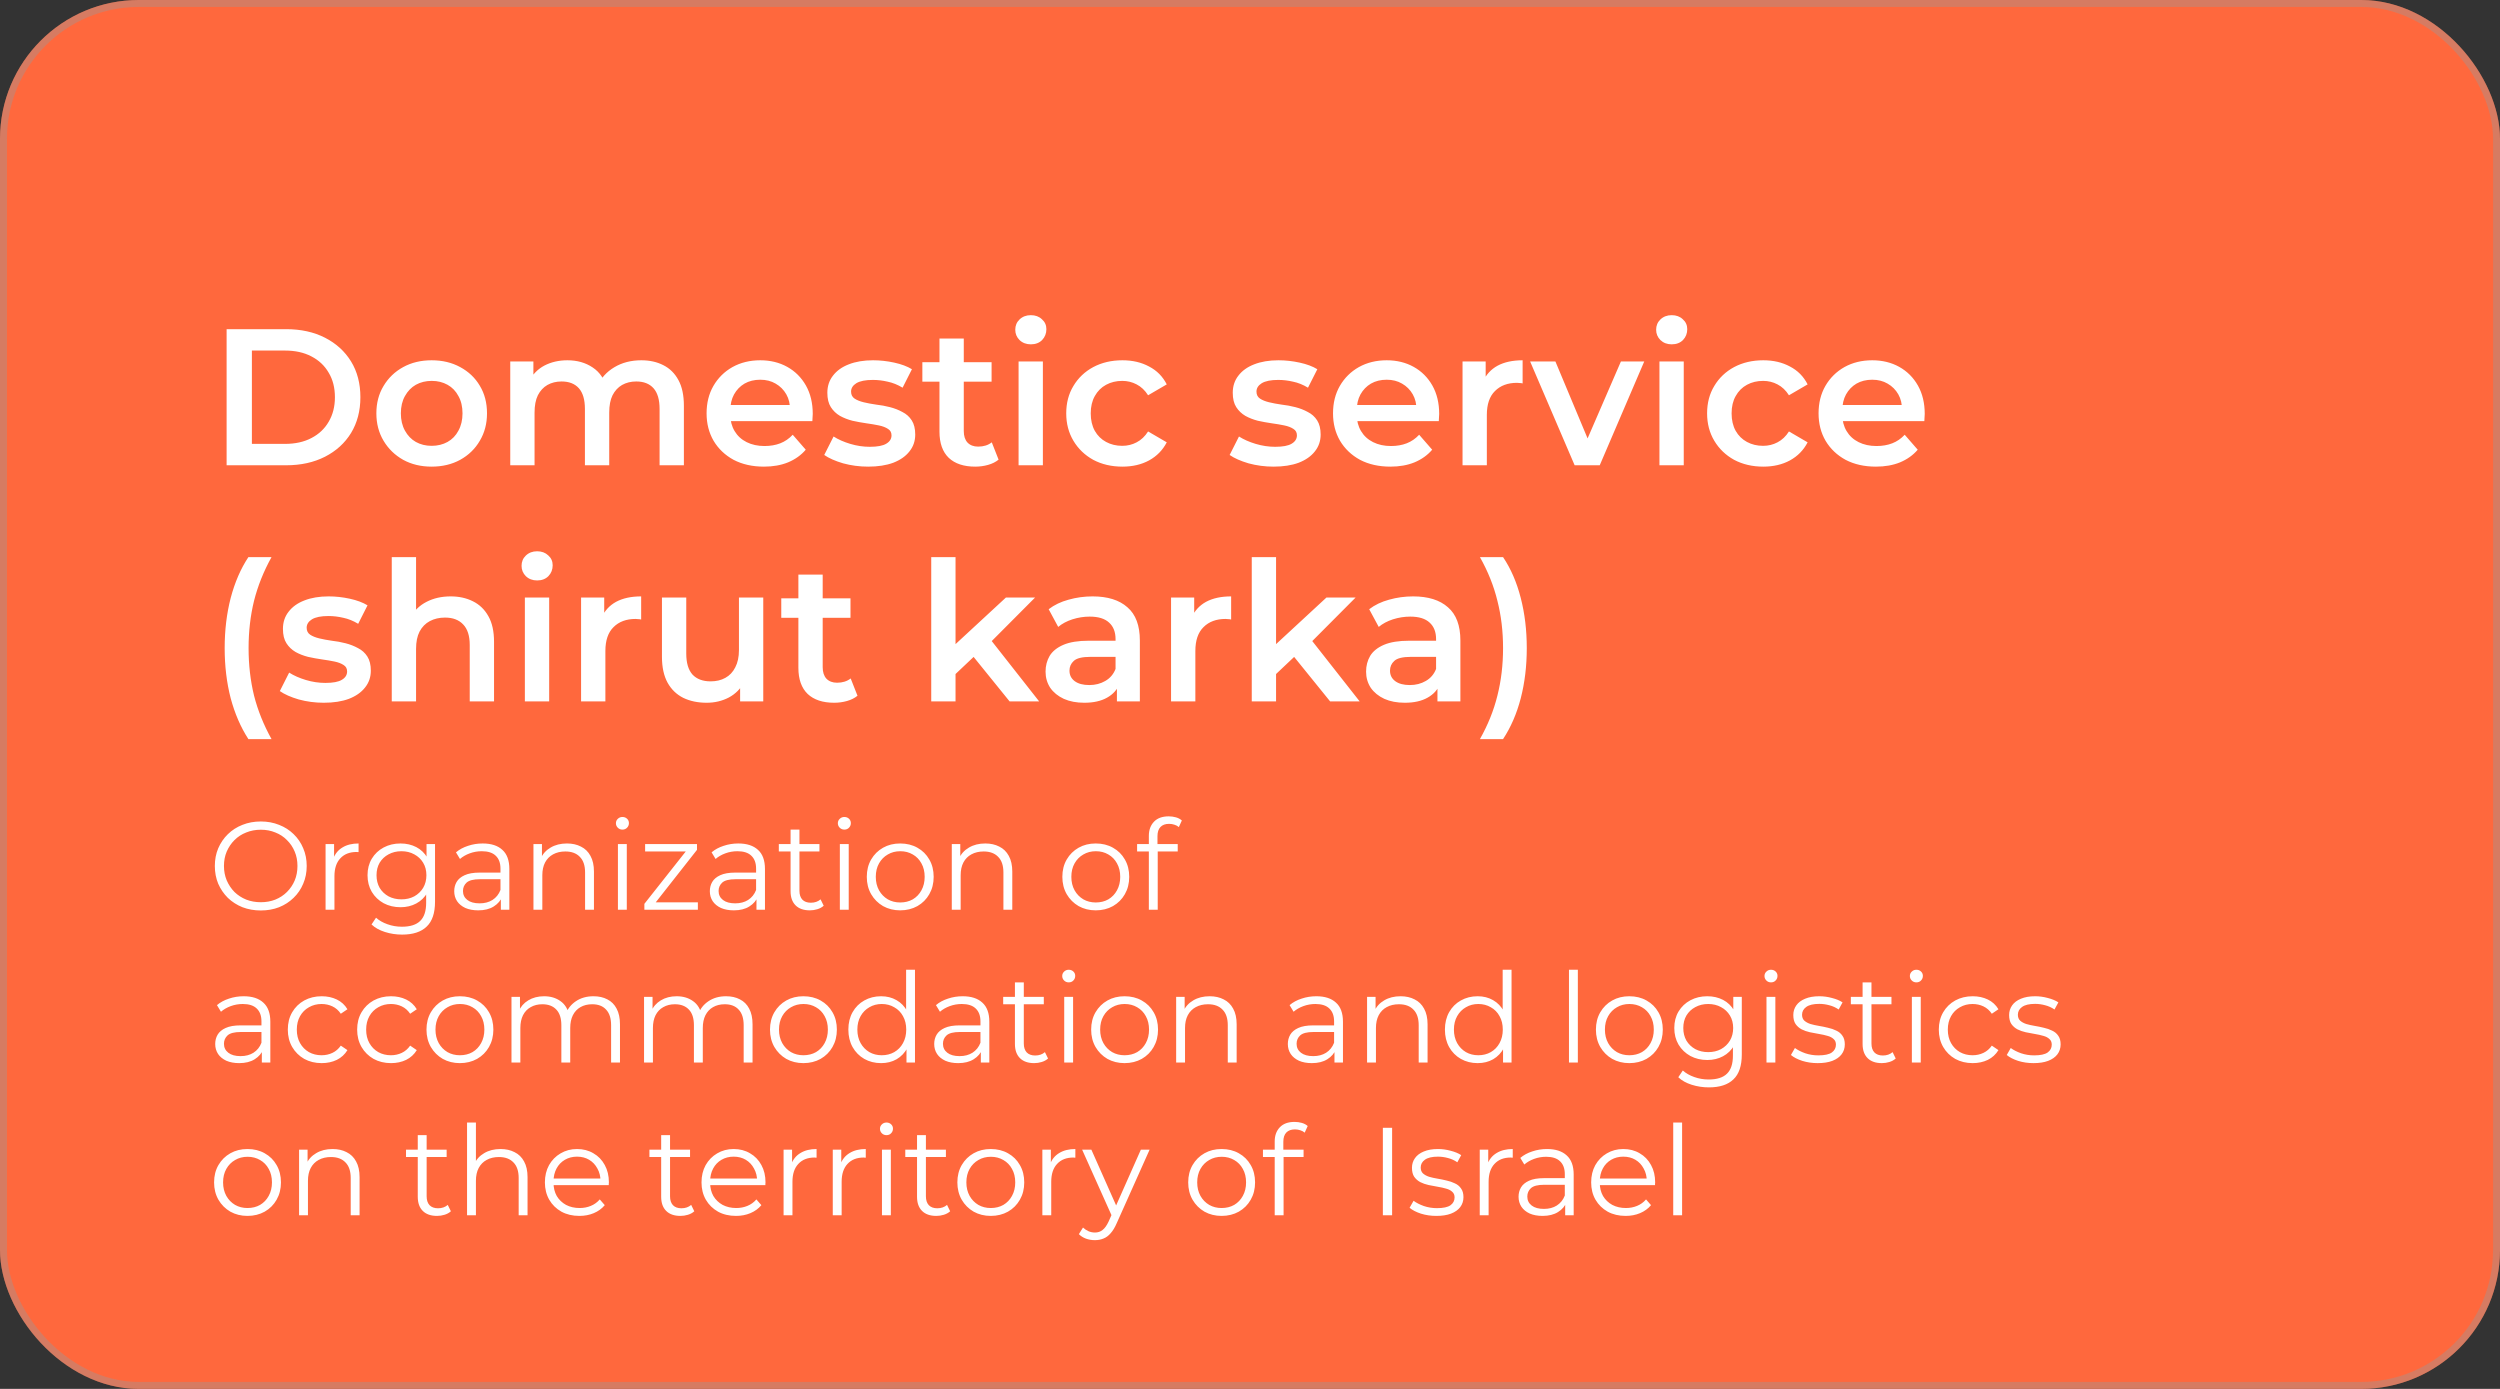
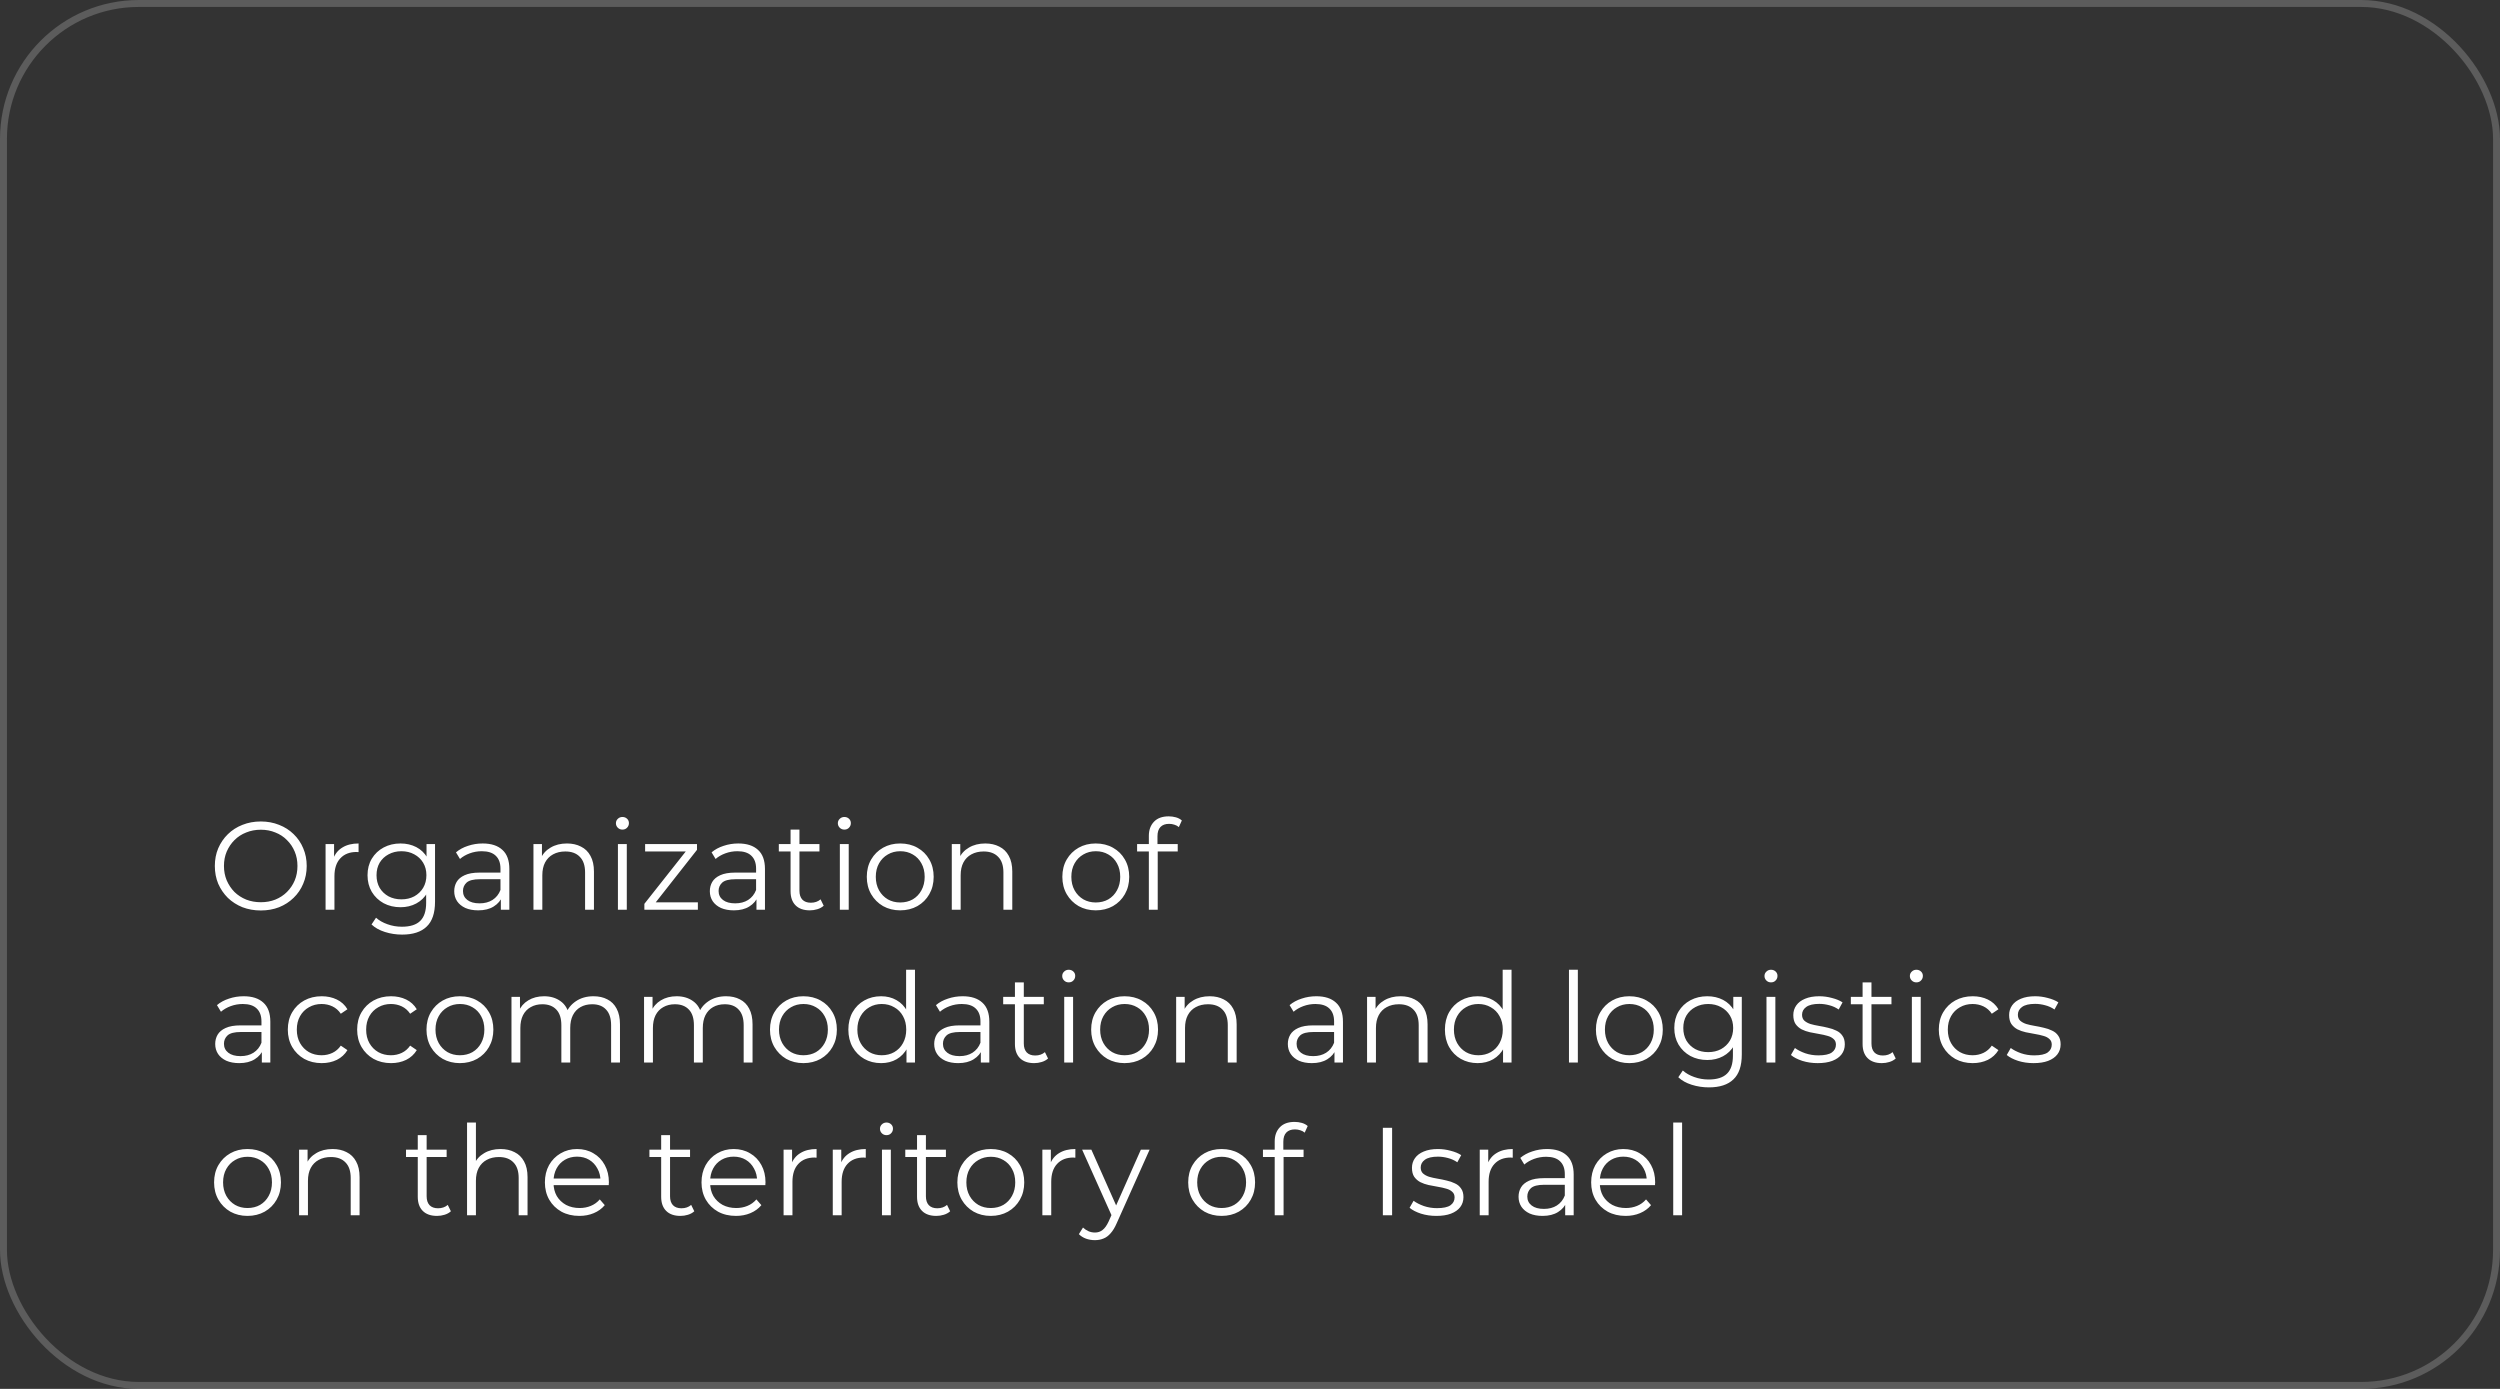
<svg xmlns="http://www.w3.org/2000/svg" width="360" height="200" viewBox="0 0 360 200" fill="none">
  <rect x="0" y="0" width="360" height="200" fill="#333333" stroke="none" />
-   <rect width="360" height="200" rx="20" fill="#FF683D" />
  <rect x="0.5" y="0.5" width="359" height="199" rx="19.5" stroke="#989898" stroke-opacity="0.4" />
  <path d="M37.56 131.108C36.612 131.108 35.73 130.952 34.914 130.64C34.11 130.316 33.408 129.866 32.808 129.29C32.22 128.702 31.758 128.024 31.422 127.256C31.098 126.476 30.936 125.624 30.936 124.7C30.936 123.776 31.098 122.93 31.422 122.162C31.758 121.382 32.22 120.704 32.808 120.128C33.408 119.54 34.11 119.09 34.914 118.778C35.718 118.454 36.6 118.292 37.56 118.292C38.508 118.292 39.384 118.454 40.188 118.778C40.992 119.09 41.688 119.534 42.276 120.11C42.876 120.686 43.338 121.364 43.662 122.144C43.998 122.924 44.166 123.776 44.166 124.7C44.166 125.624 43.998 126.476 43.662 127.256C43.338 128.036 42.876 128.714 42.276 129.29C41.688 129.866 40.992 130.316 40.188 130.64C39.384 130.952 38.508 131.108 37.56 131.108ZM37.56 129.92C38.316 129.92 39.012 129.794 39.648 129.542C40.296 129.278 40.854 128.912 41.322 128.444C41.802 127.964 42.174 127.412 42.438 126.788C42.702 126.152 42.834 125.456 42.834 124.7C42.834 123.944 42.702 123.254 42.438 122.63C42.174 121.994 41.802 121.442 41.322 120.974C40.854 120.494 40.296 120.128 39.648 119.876C39.012 119.612 38.316 119.48 37.56 119.48C36.804 119.48 36.102 119.612 35.454 119.876C34.806 120.128 34.242 120.494 33.762 120.974C33.294 121.442 32.922 121.994 32.646 122.63C32.382 123.254 32.25 123.944 32.25 124.7C32.25 125.444 32.382 126.134 32.646 126.77C32.922 127.406 33.294 127.964 33.762 128.444C34.242 128.912 34.806 129.278 35.454 129.542C36.102 129.794 36.804 129.92 37.56 129.92ZM46.882 131V121.55H48.106V124.124L47.98 123.674C48.244 122.954 48.688 122.408 49.312 122.036C49.936 121.652 50.71 121.46 51.634 121.46V122.702C51.586 122.702 51.538 122.702 51.49 122.702C51.442 122.69 51.394 122.684 51.346 122.684C50.35 122.684 49.57 122.99 49.006 123.602C48.442 124.202 48.16 125.06 48.16 126.176V131H46.882ZM57.91 134.582C57.046 134.582 56.218 134.456 55.426 134.204C54.634 133.952 53.992 133.592 53.5 133.124L54.148 132.152C54.592 132.548 55.138 132.86 55.786 133.088C56.446 133.328 57.142 133.448 57.874 133.448C59.074 133.448 59.956 133.166 60.52 132.602C61.084 132.05 61.366 131.186 61.366 130.01V127.652L61.546 126.032L61.42 124.412V121.55H62.644V129.848C62.644 131.48 62.242 132.674 61.438 133.43C60.646 134.198 59.47 134.582 57.91 134.582ZM57.676 130.64C56.776 130.64 55.966 130.448 55.246 130.064C54.526 129.668 53.956 129.122 53.536 128.426C53.128 127.73 52.924 126.932 52.924 126.032C52.924 125.132 53.128 124.34 53.536 123.656C53.956 122.96 54.526 122.42 55.246 122.036C55.966 121.652 56.776 121.46 57.676 121.46C58.516 121.46 59.272 121.634 59.944 121.982C60.616 122.33 61.15 122.846 61.546 123.53C61.942 124.214 62.14 125.048 62.14 126.032C62.14 127.016 61.942 127.85 61.546 128.534C61.15 129.218 60.616 129.74 59.944 130.1C59.272 130.46 58.516 130.64 57.676 130.64ZM57.802 129.506C58.498 129.506 59.116 129.362 59.656 129.074C60.196 128.774 60.622 128.366 60.934 127.85C61.246 127.322 61.402 126.716 61.402 126.032C61.402 125.348 61.246 124.748 60.934 124.232C60.622 123.716 60.196 123.314 59.656 123.026C59.116 122.726 58.498 122.576 57.802 122.576C57.118 122.576 56.5 122.726 55.948 123.026C55.408 123.314 54.982 123.716 54.67 124.232C54.37 124.748 54.22 125.348 54.22 126.032C54.22 126.716 54.37 127.322 54.67 127.85C54.982 128.366 55.408 128.774 55.948 129.074C56.5 129.362 57.118 129.506 57.802 129.506ZM72.122 131V128.912L72.068 128.57V125.078C72.068 124.274 71.84 123.656 71.384 123.224C70.94 122.792 70.274 122.576 69.386 122.576C68.774 122.576 68.192 122.678 67.64 122.882C67.088 123.086 66.62 123.356 66.236 123.692L65.66 122.738C66.14 122.33 66.716 122.018 67.388 121.802C68.06 121.574 68.768 121.46 69.512 121.46C70.736 121.46 71.678 121.766 72.338 122.378C73.01 122.978 73.346 123.896 73.346 125.132V131H72.122ZM68.864 131.09C68.156 131.09 67.538 130.976 67.01 130.748C66.494 130.508 66.098 130.184 65.822 129.776C65.546 129.356 65.408 128.876 65.408 128.336C65.408 127.844 65.522 127.4 65.75 127.004C65.99 126.596 66.374 126.272 66.902 126.032C67.442 125.78 68.162 125.654 69.062 125.654H72.32V126.608H69.098C68.186 126.608 67.55 126.77 67.19 127.094C66.842 127.418 66.668 127.82 66.668 128.3C66.668 128.84 66.878 129.272 67.298 129.596C67.718 129.92 68.306 130.082 69.062 130.082C69.782 130.082 70.4 129.92 70.916 129.596C71.444 129.26 71.828 128.78 72.068 128.156L72.356 129.038C72.116 129.662 71.696 130.16 71.096 130.532C70.508 130.904 69.764 131.09 68.864 131.09ZM81.641 121.46C82.409 121.46 83.081 121.61 83.657 121.91C84.245 122.198 84.701 122.642 85.025 123.242C85.361 123.842 85.529 124.598 85.529 125.51V131H84.251V125.636C84.251 124.64 83.999 123.89 83.495 123.386C83.003 122.87 82.307 122.612 81.407 122.612C80.735 122.612 80.147 122.75 79.643 123.026C79.151 123.29 78.767 123.68 78.491 124.196C78.227 124.7 78.095 125.312 78.095 126.032V131H76.817V121.55H78.041V124.142L77.843 123.656C78.143 122.972 78.623 122.438 79.283 122.054C79.943 121.658 80.729 121.46 81.641 121.46ZM88.981 131V121.55H90.259V131H88.981ZM89.629 119.462C89.365 119.462 89.143 119.372 88.963 119.192C88.783 119.012 88.693 118.796 88.693 118.544C88.693 118.292 88.783 118.082 88.963 117.914C89.143 117.734 89.365 117.644 89.629 117.644C89.893 117.644 90.115 117.728 90.295 117.896C90.475 118.064 90.565 118.274 90.565 118.526C90.565 118.79 90.475 119.012 90.295 119.192C90.127 119.372 89.905 119.462 89.629 119.462ZM92.789 131V130.154L99.089 122.18L99.359 122.612H92.897V121.55H100.367V122.378L94.085 130.37L93.761 129.938H100.493V131H92.789ZM108.931 131V128.912L108.877 128.57V125.078C108.877 124.274 108.649 123.656 108.193 123.224C107.749 122.792 107.083 122.576 106.195 122.576C105.583 122.576 105.001 122.678 104.449 122.882C103.897 123.086 103.429 123.356 103.045 123.692L102.469 122.738C102.949 122.33 103.525 122.018 104.197 121.802C104.869 121.574 105.577 121.46 106.321 121.46C107.545 121.46 108.487 121.766 109.147 122.378C109.819 122.978 110.155 123.896 110.155 125.132V131H108.931ZM105.673 131.09C104.965 131.09 104.347 130.976 103.819 130.748C103.303 130.508 102.907 130.184 102.631 129.776C102.355 129.356 102.217 128.876 102.217 128.336C102.217 127.844 102.331 127.4 102.559 127.004C102.799 126.596 103.183 126.272 103.711 126.032C104.251 125.78 104.971 125.654 105.871 125.654H109.129V126.608H105.907C104.995 126.608 104.359 126.77 103.999 127.094C103.651 127.418 103.477 127.82 103.477 128.3C103.477 128.84 103.687 129.272 104.107 129.596C104.527 129.92 105.115 130.082 105.871 130.082C106.591 130.082 107.209 129.92 107.725 129.596C108.253 129.26 108.637 128.78 108.877 128.156L109.165 129.038C108.925 129.662 108.505 130.16 107.905 130.532C107.317 130.904 106.573 131.09 105.673 131.09ZM116.614 131.09C115.726 131.09 115.042 130.85 114.562 130.37C114.082 129.89 113.842 129.212 113.842 128.336V119.462H115.12V128.264C115.12 128.816 115.258 129.242 115.534 129.542C115.822 129.842 116.23 129.992 116.758 129.992C117.322 129.992 117.79 129.83 118.162 129.506L118.612 130.424C118.36 130.652 118.054 130.82 117.694 130.928C117.346 131.036 116.986 131.09 116.614 131.09ZM112.15 122.612V121.55H118V122.612H112.15ZM120.938 131V121.55H122.216V131H120.938ZM121.586 119.462C121.322 119.462 121.1 119.372 120.92 119.192C120.74 119.012 120.65 118.796 120.65 118.544C120.65 118.292 120.74 118.082 120.92 117.914C121.1 117.734 121.322 117.644 121.586 117.644C121.85 117.644 122.072 117.728 122.252 117.896C122.432 118.064 122.522 118.274 122.522 118.526C122.522 118.79 122.432 119.012 122.252 119.192C122.084 119.372 121.862 119.462 121.586 119.462ZM129.624 131.09C128.712 131.09 127.89 130.886 127.158 130.478C126.438 130.058 125.868 129.488 125.448 128.768C125.028 128.036 124.818 127.202 124.818 126.266C124.818 125.318 125.028 124.484 125.448 123.764C125.868 123.044 126.438 122.48 127.158 122.072C127.878 121.664 128.7 121.46 129.624 121.46C130.56 121.46 131.388 121.664 132.108 122.072C132.84 122.48 133.41 123.044 133.818 123.764C134.238 124.484 134.448 125.318 134.448 126.266C134.448 127.202 134.238 128.036 133.818 128.768C133.41 129.488 132.84 130.058 132.108 130.478C131.376 130.886 130.548 131.09 129.624 131.09ZM129.624 129.956C130.308 129.956 130.914 129.806 131.442 129.506C131.97 129.194 132.384 128.762 132.684 128.21C132.996 127.646 133.152 126.998 133.152 126.266C133.152 125.522 132.996 124.874 132.684 124.322C132.384 123.77 131.97 123.344 131.442 123.044C130.914 122.732 130.314 122.576 129.642 122.576C128.97 122.576 128.37 122.732 127.842 123.044C127.314 123.344 126.894 123.77 126.582 124.322C126.27 124.874 126.114 125.522 126.114 126.266C126.114 126.998 126.27 127.646 126.582 128.21C126.894 128.762 127.314 129.194 127.842 129.506C128.37 129.806 128.964 129.956 129.624 129.956ZM141.881 121.46C142.649 121.46 143.321 121.61 143.897 121.91C144.485 122.198 144.941 122.642 145.265 123.242C145.601 123.842 145.769 124.598 145.769 125.51V131H144.491V125.636C144.491 124.64 144.239 123.89 143.735 123.386C143.243 122.87 142.547 122.612 141.647 122.612C140.975 122.612 140.387 122.75 139.883 123.026C139.391 123.29 139.007 123.68 138.731 124.196C138.467 124.7 138.335 125.312 138.335 126.032V131H137.057V121.55H138.281V124.142L138.083 123.656C138.383 122.972 138.863 122.438 139.523 122.054C140.183 121.658 140.969 121.46 141.881 121.46ZM157.784 131.09C156.872 131.09 156.05 130.886 155.318 130.478C154.598 130.058 154.028 129.488 153.608 128.768C153.188 128.036 152.978 127.202 152.978 126.266C152.978 125.318 153.188 124.484 153.608 123.764C154.028 123.044 154.598 122.48 155.318 122.072C156.038 121.664 156.86 121.46 157.784 121.46C158.72 121.46 159.548 121.664 160.268 122.072C161 122.48 161.57 123.044 161.978 123.764C162.398 124.484 162.608 125.318 162.608 126.266C162.608 127.202 162.398 128.036 161.978 128.768C161.57 129.488 161 130.058 160.268 130.478C159.536 130.886 158.708 131.09 157.784 131.09ZM157.784 129.956C158.468 129.956 159.074 129.806 159.602 129.506C160.13 129.194 160.544 128.762 160.844 128.21C161.156 127.646 161.312 126.998 161.312 126.266C161.312 125.522 161.156 124.874 160.844 124.322C160.544 123.77 160.13 123.344 159.602 123.044C159.074 122.732 158.474 122.576 157.802 122.576C157.13 122.576 156.53 122.732 156.002 123.044C155.474 123.344 155.054 123.77 154.742 124.322C154.43 124.874 154.274 125.522 154.274 126.266C154.274 126.998 154.43 127.646 154.742 128.21C155.054 128.762 155.474 129.194 156.002 129.506C156.53 129.806 157.124 129.956 157.784 129.956ZM165.434 131V120.362C165.434 119.522 165.68 118.844 166.172 118.328C166.664 117.812 167.372 117.554 168.296 117.554C168.656 117.554 169.004 117.602 169.34 117.698C169.676 117.794 169.958 117.944 170.186 118.148L169.754 119.102C169.574 118.946 169.364 118.832 169.124 118.76C168.884 118.676 168.626 118.634 168.35 118.634C167.81 118.634 167.396 118.784 167.108 119.084C166.82 119.384 166.676 119.828 166.676 120.416V121.856L166.712 122.45V131H165.434ZM163.742 122.612V121.55H169.592V122.612H163.742ZM37.704 153V150.912L37.65 150.57V147.078C37.65 146.274 37.422 145.656 36.966 145.224C36.522 144.792 35.856 144.576 34.968 144.576C34.356 144.576 33.774 144.678 33.222 144.882C32.67 145.086 32.202 145.356 31.818 145.692L31.242 144.738C31.722 144.33 32.298 144.018 32.97 143.802C33.642 143.574 34.35 143.46 35.094 143.46C36.318 143.46 37.26 143.766 37.92 144.378C38.592 144.978 38.928 145.896 38.928 147.132V153H37.704ZM34.446 153.09C33.738 153.09 33.12 152.976 32.592 152.748C32.076 152.508 31.68 152.184 31.404 151.776C31.128 151.356 30.99 150.876 30.99 150.336C30.99 149.844 31.104 149.4 31.332 149.004C31.572 148.596 31.956 148.272 32.484 148.032C33.024 147.78 33.744 147.654 34.644 147.654H37.902V148.608H34.68C33.768 148.608 33.132 148.77 32.772 149.094C32.424 149.418 32.25 149.82 32.25 150.3C32.25 150.84 32.46 151.272 32.88 151.596C33.3 151.92 33.888 152.082 34.644 152.082C35.364 152.082 35.982 151.92 36.498 151.596C37.026 151.26 37.41 150.78 37.65 150.156L37.938 151.038C37.698 151.662 37.278 152.16 36.678 152.532C36.09 152.904 35.346 153.09 34.446 153.09ZM46.323 153.09C45.387 153.09 44.547 152.886 43.803 152.478C43.071 152.058 42.495 151.488 42.075 150.768C41.655 150.036 41.445 149.202 41.445 148.266C41.445 147.318 41.655 146.484 42.075 145.764C42.495 145.044 43.071 144.48 43.803 144.072C44.547 143.664 45.387 143.46 46.323 143.46C47.127 143.46 47.853 143.616 48.501 143.928C49.149 144.24 49.659 144.708 50.031 145.332L49.077 145.98C48.753 145.5 48.351 145.146 47.871 144.918C47.391 144.69 46.869 144.576 46.305 144.576C45.633 144.576 45.027 144.732 44.487 145.044C43.947 145.344 43.521 145.77 43.209 146.322C42.897 146.874 42.741 147.522 42.741 148.266C42.741 149.01 42.897 149.658 43.209 150.21C43.521 150.762 43.947 151.194 44.487 151.506C45.027 151.806 45.633 151.956 46.305 151.956C46.869 151.956 47.391 151.842 47.871 151.614C48.351 151.386 48.753 151.038 49.077 150.57L50.031 151.218C49.659 151.83 49.149 152.298 48.501 152.622C47.853 152.934 47.127 153.09 46.323 153.09ZM56.308 153.09C55.372 153.09 54.532 152.886 53.788 152.478C53.056 152.058 52.48 151.488 52.06 150.768C51.64 150.036 51.43 149.202 51.43 148.266C51.43 147.318 51.64 146.484 52.06 145.764C52.48 145.044 53.056 144.48 53.788 144.072C54.532 143.664 55.372 143.46 56.308 143.46C57.112 143.46 57.838 143.616 58.486 143.928C59.134 144.24 59.644 144.708 60.016 145.332L59.062 145.98C58.738 145.5 58.336 145.146 57.856 144.918C57.376 144.69 56.854 144.576 56.29 144.576C55.618 144.576 55.012 144.732 54.472 145.044C53.932 145.344 53.506 145.77 53.194 146.322C52.882 146.874 52.726 147.522 52.726 148.266C52.726 149.01 52.882 149.658 53.194 150.21C53.506 150.762 53.932 151.194 54.472 151.506C55.012 151.806 55.618 151.956 56.29 151.956C56.854 151.956 57.376 151.842 57.856 151.614C58.336 151.386 58.738 151.038 59.062 150.57L60.016 151.218C59.644 151.83 59.134 152.298 58.486 152.622C57.838 152.934 57.112 153.09 56.308 153.09ZM66.22 153.09C65.308 153.09 64.486 152.886 63.754 152.478C63.034 152.058 62.464 151.488 62.044 150.768C61.624 150.036 61.414 149.202 61.414 148.266C61.414 147.318 61.624 146.484 62.044 145.764C62.464 145.044 63.034 144.48 63.754 144.072C64.474 143.664 65.296 143.46 66.22 143.46C67.156 143.46 67.984 143.664 68.704 144.072C69.436 144.48 70.006 145.044 70.414 145.764C70.834 146.484 71.044 147.318 71.044 148.266C71.044 149.202 70.834 150.036 70.414 150.768C70.006 151.488 69.436 152.058 68.704 152.478C67.972 152.886 67.144 153.09 66.22 153.09ZM66.22 151.956C66.904 151.956 67.51 151.806 68.038 151.506C68.566 151.194 68.98 150.762 69.28 150.21C69.592 149.646 69.748 148.998 69.748 148.266C69.748 147.522 69.592 146.874 69.28 146.322C68.98 145.77 68.566 145.344 68.038 145.044C67.51 144.732 66.91 144.576 66.238 144.576C65.566 144.576 64.966 144.732 64.438 145.044C63.91 145.344 63.49 145.77 63.178 146.322C62.866 146.874 62.71 147.522 62.71 148.266C62.71 148.998 62.866 149.646 63.178 150.21C63.49 150.762 63.91 151.194 64.438 151.506C64.966 151.806 65.56 151.956 66.22 151.956ZM85.461 143.46C86.229 143.46 86.895 143.61 87.459 143.91C88.035 144.198 88.479 144.642 88.791 145.242C89.115 145.842 89.277 146.598 89.277 147.51V153H87.999V147.636C87.999 146.64 87.759 145.89 87.279 145.386C86.811 144.87 86.145 144.612 85.281 144.612C84.633 144.612 84.069 144.75 83.589 145.026C83.121 145.29 82.755 145.68 82.491 146.196C82.239 146.7 82.113 147.312 82.113 148.032V153H80.835V147.636C80.835 146.64 80.595 145.89 80.115 145.386C79.635 144.87 78.963 144.612 78.099 144.612C77.463 144.612 76.905 144.75 76.425 145.026C75.945 145.29 75.573 145.68 75.309 146.196C75.057 146.7 74.931 147.312 74.931 148.032V153H73.653V143.55H74.877V146.106L74.679 145.656C74.967 144.972 75.429 144.438 76.065 144.054C76.713 143.658 77.475 143.46 78.351 143.46C79.275 143.46 80.061 143.694 80.709 144.162C81.357 144.618 81.777 145.308 81.969 146.232L81.465 146.034C81.741 145.266 82.227 144.648 82.923 144.18C83.631 143.7 84.477 143.46 85.461 143.46ZM104.551 143.46C105.319 143.46 105.985 143.61 106.549 143.91C107.125 144.198 107.569 144.642 107.881 145.242C108.205 145.842 108.367 146.598 108.367 147.51V153H107.089V147.636C107.089 146.64 106.849 145.89 106.369 145.386C105.901 144.87 105.235 144.612 104.371 144.612C103.723 144.612 103.159 144.75 102.679 145.026C102.211 145.29 101.845 145.68 101.581 146.196C101.329 146.7 101.203 147.312 101.203 148.032V153H99.925V147.636C99.925 146.64 99.685 145.89 99.205 145.386C98.725 144.87 98.053 144.612 97.189 144.612C96.553 144.612 95.995 144.75 95.515 145.026C95.035 145.29 94.663 145.68 94.399 146.196C94.147 146.7 94.021 147.312 94.021 148.032V153H92.743V143.55H93.967V146.106L93.769 145.656C94.057 144.972 94.519 144.438 95.155 144.054C95.803 143.658 96.565 143.46 97.441 143.46C98.365 143.46 99.151 143.694 99.799 144.162C100.447 144.618 100.867 145.308 101.059 146.232L100.555 146.034C100.831 145.266 101.317 144.648 102.013 144.18C102.721 143.7 103.567 143.46 104.551 143.46ZM115.685 153.09C114.773 153.09 113.951 152.886 113.219 152.478C112.499 152.058 111.929 151.488 111.509 150.768C111.089 150.036 110.879 149.202 110.879 148.266C110.879 147.318 111.089 146.484 111.509 145.764C111.929 145.044 112.499 144.48 113.219 144.072C113.939 143.664 114.761 143.46 115.685 143.46C116.621 143.46 117.449 143.664 118.169 144.072C118.901 144.48 119.471 145.044 119.879 145.764C120.299 146.484 120.509 147.318 120.509 148.266C120.509 149.202 120.299 150.036 119.879 150.768C119.471 151.488 118.901 152.058 118.169 152.478C117.437 152.886 116.609 153.09 115.685 153.09ZM115.685 151.956C116.369 151.956 116.975 151.806 117.503 151.506C118.031 151.194 118.445 150.762 118.745 150.21C119.057 149.646 119.213 148.998 119.213 148.266C119.213 147.522 119.057 146.874 118.745 146.322C118.445 145.77 118.031 145.344 117.503 145.044C116.975 144.732 116.375 144.576 115.703 144.576C115.031 144.576 114.431 144.732 113.903 145.044C113.375 145.344 112.955 145.77 112.643 146.322C112.331 146.874 112.175 147.522 112.175 148.266C112.175 148.998 112.331 149.646 112.643 150.21C112.955 150.762 113.375 151.194 113.903 151.506C114.431 151.806 115.025 151.956 115.685 151.956ZM126.88 153.09C125.98 153.09 125.17 152.886 124.45 152.478C123.742 152.07 123.184 151.506 122.776 150.786C122.368 150.054 122.164 149.214 122.164 148.266C122.164 147.306 122.368 146.466 122.776 145.746C123.184 145.026 123.742 144.468 124.45 144.072C125.17 143.664 125.98 143.46 126.88 143.46C127.708 143.46 128.446 143.646 129.094 144.018C129.754 144.39 130.276 144.936 130.66 145.656C131.056 146.364 131.254 147.234 131.254 148.266C131.254 149.286 131.062 150.156 130.678 150.876C130.294 151.596 129.772 152.148 129.112 152.532C128.464 152.904 127.72 153.09 126.88 153.09ZM126.97 151.956C127.642 151.956 128.242 151.806 128.77 151.506C129.31 151.194 129.73 150.762 130.03 150.21C130.342 149.646 130.498 148.998 130.498 148.266C130.498 147.522 130.342 146.874 130.03 146.322C129.73 145.77 129.31 145.344 128.77 145.044C128.242 144.732 127.642 144.576 126.97 144.576C126.31 144.576 125.716 144.732 125.188 145.044C124.66 145.344 124.24 145.77 123.928 146.322C123.616 146.874 123.46 147.522 123.46 148.266C123.46 148.998 123.616 149.646 123.928 150.21C124.24 150.762 124.66 151.194 125.188 151.506C125.716 151.806 126.31 151.956 126.97 151.956ZM130.534 153V150.156L130.66 148.248L130.48 146.34V139.644H131.758V153H130.534ZM141.239 153V150.912L141.185 150.57V147.078C141.185 146.274 140.957 145.656 140.501 145.224C140.057 144.792 139.391 144.576 138.503 144.576C137.891 144.576 137.309 144.678 136.757 144.882C136.205 145.086 135.737 145.356 135.353 145.692L134.777 144.738C135.257 144.33 135.833 144.018 136.505 143.802C137.177 143.574 137.885 143.46 138.629 143.46C139.853 143.46 140.795 143.766 141.455 144.378C142.127 144.978 142.463 145.896 142.463 147.132V153H141.239ZM137.981 153.09C137.273 153.09 136.655 152.976 136.127 152.748C135.611 152.508 135.215 152.184 134.939 151.776C134.663 151.356 134.525 150.876 134.525 150.336C134.525 149.844 134.639 149.4 134.867 149.004C135.107 148.596 135.491 148.272 136.019 148.032C136.559 147.78 137.279 147.654 138.179 147.654H141.437V148.608H138.215C137.303 148.608 136.667 148.77 136.307 149.094C135.959 149.418 135.785 149.82 135.785 150.3C135.785 150.84 135.995 151.272 136.415 151.596C136.835 151.92 137.423 152.082 138.179 152.082C138.899 152.082 139.517 151.92 140.033 151.596C140.561 151.26 140.945 150.78 141.185 150.156L141.473 151.038C141.233 151.662 140.813 152.16 140.213 152.532C139.625 152.904 138.881 153.09 137.981 153.09ZM148.922 153.09C148.034 153.09 147.35 152.85 146.87 152.37C146.39 151.89 146.15 151.212 146.15 150.336V141.462H147.428V150.264C147.428 150.816 147.566 151.242 147.842 151.542C148.13 151.842 148.538 151.992 149.066 151.992C149.63 151.992 150.098 151.83 150.47 151.506L150.92 152.424C150.668 152.652 150.362 152.82 150.002 152.928C149.654 153.036 149.294 153.09 148.922 153.09ZM144.458 144.612V143.55H150.308V144.612H144.458ZM153.247 153V143.55H154.525V153H153.247ZM153.895 141.462C153.631 141.462 153.409 141.372 153.229 141.192C153.049 141.012 152.959 140.796 152.959 140.544C152.959 140.292 153.049 140.082 153.229 139.914C153.409 139.734 153.631 139.644 153.895 139.644C154.159 139.644 154.381 139.728 154.561 139.896C154.741 140.064 154.831 140.274 154.831 140.526C154.831 140.79 154.741 141.012 154.561 141.192C154.393 141.372 154.171 141.462 153.895 141.462ZM161.933 153.09C161.021 153.09 160.199 152.886 159.467 152.478C158.747 152.058 158.177 151.488 157.757 150.768C157.337 150.036 157.127 149.202 157.127 148.266C157.127 147.318 157.337 146.484 157.757 145.764C158.177 145.044 158.747 144.48 159.467 144.072C160.187 143.664 161.009 143.46 161.933 143.46C162.869 143.46 163.697 143.664 164.417 144.072C165.149 144.48 165.719 145.044 166.127 145.764C166.547 146.484 166.757 147.318 166.757 148.266C166.757 149.202 166.547 150.036 166.127 150.768C165.719 151.488 165.149 152.058 164.417 152.478C163.685 152.886 162.857 153.09 161.933 153.09ZM161.933 151.956C162.617 151.956 163.223 151.806 163.751 151.506C164.279 151.194 164.693 150.762 164.993 150.21C165.305 149.646 165.461 148.998 165.461 148.266C165.461 147.522 165.305 146.874 164.993 146.322C164.693 145.77 164.279 145.344 163.751 145.044C163.223 144.732 162.623 144.576 161.951 144.576C161.279 144.576 160.679 144.732 160.151 145.044C159.623 145.344 159.203 145.77 158.891 146.322C158.579 146.874 158.423 147.522 158.423 148.266C158.423 148.998 158.579 149.646 158.891 150.21C159.203 150.762 159.623 151.194 160.151 151.506C160.679 151.806 161.273 151.956 161.933 151.956ZM174.19 143.46C174.958 143.46 175.63 143.61 176.206 143.91C176.794 144.198 177.25 144.642 177.574 145.242C177.91 145.842 178.078 146.598 178.078 147.51V153H176.8V147.636C176.8 146.64 176.548 145.89 176.044 145.386C175.552 144.87 174.856 144.612 173.956 144.612C173.284 144.612 172.696 144.75 172.192 145.026C171.7 145.29 171.316 145.68 171.04 146.196C170.776 146.7 170.644 147.312 170.644 148.032V153H169.366V143.55H170.59V146.142L170.392 145.656C170.692 144.972 171.172 144.438 171.832 144.054C172.492 143.658 173.278 143.46 174.19 143.46ZM192.163 153V150.912L192.109 150.57V147.078C192.109 146.274 191.881 145.656 191.425 145.224C190.981 144.792 190.315 144.576 189.427 144.576C188.815 144.576 188.233 144.678 187.681 144.882C187.129 145.086 186.661 145.356 186.277 145.692L185.701 144.738C186.181 144.33 186.757 144.018 187.429 143.802C188.101 143.574 188.809 143.46 189.553 143.46C190.777 143.46 191.719 143.766 192.379 144.378C193.051 144.978 193.387 145.896 193.387 147.132V153H192.163ZM188.905 153.09C188.197 153.09 187.579 152.976 187.051 152.748C186.535 152.508 186.139 152.184 185.863 151.776C185.587 151.356 185.449 150.876 185.449 150.336C185.449 149.844 185.563 149.4 185.791 149.004C186.031 148.596 186.415 148.272 186.943 148.032C187.483 147.78 188.203 147.654 189.103 147.654H192.361V148.608H189.139C188.227 148.608 187.591 148.77 187.231 149.094C186.883 149.418 186.709 149.82 186.709 150.3C186.709 150.84 186.919 151.272 187.339 151.596C187.759 151.92 188.347 152.082 189.103 152.082C189.823 152.082 190.441 151.92 190.957 151.596C191.485 151.26 191.869 150.78 192.109 150.156L192.397 151.038C192.157 151.662 191.737 152.16 191.137 152.532C190.549 152.904 189.805 153.09 188.905 153.09ZM201.682 143.46C202.45 143.46 203.122 143.61 203.698 143.91C204.286 144.198 204.742 144.642 205.066 145.242C205.402 145.842 205.57 146.598 205.57 147.51V153H204.292V147.636C204.292 146.64 204.04 145.89 203.536 145.386C203.044 144.87 202.348 144.612 201.448 144.612C200.776 144.612 200.188 144.75 199.684 145.026C199.192 145.29 198.808 145.68 198.532 146.196C198.268 146.7 198.136 147.312 198.136 148.032V153H196.858V143.55H198.082V146.142L197.884 145.656C198.184 144.972 198.664 144.438 199.324 144.054C199.984 143.658 200.77 143.46 201.682 143.46ZM212.784 153.09C211.884 153.09 211.074 152.886 210.354 152.478C209.646 152.07 209.088 151.506 208.68 150.786C208.272 150.054 208.068 149.214 208.068 148.266C208.068 147.306 208.272 146.466 208.68 145.746C209.088 145.026 209.646 144.468 210.354 144.072C211.074 143.664 211.884 143.46 212.784 143.46C213.612 143.46 214.35 143.646 214.998 144.018C215.658 144.39 216.18 144.936 216.564 145.656C216.96 146.364 217.158 147.234 217.158 148.266C217.158 149.286 216.966 150.156 216.582 150.876C216.198 151.596 215.676 152.148 215.016 152.532C214.368 152.904 213.624 153.09 212.784 153.09ZM212.874 151.956C213.546 151.956 214.146 151.806 214.674 151.506C215.214 151.194 215.634 150.762 215.934 150.21C216.246 149.646 216.402 148.998 216.402 148.266C216.402 147.522 216.246 146.874 215.934 146.322C215.634 145.77 215.214 145.344 214.674 145.044C214.146 144.732 213.546 144.576 212.874 144.576C212.214 144.576 211.62 144.732 211.092 145.044C210.564 145.344 210.144 145.77 209.832 146.322C209.52 146.874 209.364 147.522 209.364 148.266C209.364 148.998 209.52 149.646 209.832 150.21C210.144 150.762 210.564 151.194 211.092 151.506C211.62 151.806 212.214 151.956 212.874 151.956ZM216.438 153V150.156L216.564 148.248L216.384 146.34V139.644H217.662V153H216.438ZM225.932 153V139.644H227.21V153H225.932ZM234.618 153.09C233.706 153.09 232.884 152.886 232.152 152.478C231.432 152.058 230.862 151.488 230.442 150.768C230.022 150.036 229.812 149.202 229.812 148.266C229.812 147.318 230.022 146.484 230.442 145.764C230.862 145.044 231.432 144.48 232.152 144.072C232.872 143.664 233.694 143.46 234.618 143.46C235.554 143.46 236.382 143.664 237.102 144.072C237.834 144.48 238.404 145.044 238.812 145.764C239.232 146.484 239.442 147.318 239.442 148.266C239.442 149.202 239.232 150.036 238.812 150.768C238.404 151.488 237.834 152.058 237.102 152.478C236.37 152.886 235.542 153.09 234.618 153.09ZM234.618 151.956C235.302 151.956 235.908 151.806 236.436 151.506C236.964 151.194 237.378 150.762 237.678 150.21C237.99 149.646 238.146 148.998 238.146 148.266C238.146 147.522 237.99 146.874 237.678 146.322C237.378 145.77 236.964 145.344 236.436 145.044C235.908 144.732 235.308 144.576 234.636 144.576C233.964 144.576 233.364 144.732 232.836 145.044C232.308 145.344 231.888 145.77 231.576 146.322C231.264 146.874 231.108 147.522 231.108 148.266C231.108 148.998 231.264 149.646 231.576 150.21C231.888 150.762 232.308 151.194 232.836 151.506C233.364 151.806 233.958 151.956 234.618 151.956ZM246.084 156.582C245.22 156.582 244.392 156.456 243.6 156.204C242.808 155.952 242.166 155.592 241.674 155.124L242.322 154.152C242.766 154.548 243.312 154.86 243.96 155.088C244.62 155.328 245.316 155.448 246.048 155.448C247.248 155.448 248.13 155.166 248.694 154.602C249.258 154.05 249.54 153.186 249.54 152.01V149.652L249.72 148.032L249.594 146.412V143.55H250.818V151.848C250.818 153.48 250.416 154.674 249.612 155.43C248.82 156.198 247.644 156.582 246.084 156.582ZM245.85 152.64C244.95 152.64 244.14 152.448 243.42 152.064C242.7 151.668 242.13 151.122 241.71 150.426C241.302 149.73 241.098 148.932 241.098 148.032C241.098 147.132 241.302 146.34 241.71 145.656C242.13 144.96 242.7 144.42 243.42 144.036C244.14 143.652 244.95 143.46 245.85 143.46C246.69 143.46 247.446 143.634 248.118 143.982C248.79 144.33 249.324 144.846 249.72 145.53C250.116 146.214 250.314 147.048 250.314 148.032C250.314 149.016 250.116 149.85 249.72 150.534C249.324 151.218 248.79 151.74 248.118 152.1C247.446 152.46 246.69 152.64 245.85 152.64ZM245.976 151.506C246.672 151.506 247.29 151.362 247.83 151.074C248.37 150.774 248.796 150.366 249.108 149.85C249.42 149.322 249.576 148.716 249.576 148.032C249.576 147.348 249.42 146.748 249.108 146.232C248.796 145.716 248.37 145.314 247.83 145.026C247.29 144.726 246.672 144.576 245.976 144.576C245.292 144.576 244.674 144.726 244.122 145.026C243.582 145.314 243.156 145.716 242.844 146.232C242.544 146.748 242.394 147.348 242.394 148.032C242.394 148.716 242.544 149.322 242.844 149.85C243.156 150.366 243.582 150.774 244.122 151.074C244.674 151.362 245.292 151.506 245.976 151.506ZM254.374 153V143.55H255.652V153H254.374ZM255.022 141.462C254.758 141.462 254.536 141.372 254.356 141.192C254.176 141.012 254.086 140.796 254.086 140.544C254.086 140.292 254.176 140.082 254.356 139.914C254.536 139.734 254.758 139.644 255.022 139.644C255.286 139.644 255.508 139.728 255.688 139.896C255.868 140.064 255.958 140.274 255.958 140.526C255.958 140.79 255.868 141.012 255.688 141.192C255.52 141.372 255.298 141.462 255.022 141.462ZM261.746 153.09C260.966 153.09 260.228 152.982 259.532 152.766C258.836 152.538 258.29 152.256 257.894 151.92L258.47 150.912C258.854 151.2 259.346 151.452 259.946 151.668C260.546 151.872 261.176 151.974 261.836 151.974C262.736 151.974 263.384 151.836 263.78 151.56C264.176 151.272 264.374 150.894 264.374 150.426C264.374 150.078 264.26 149.808 264.032 149.616C263.816 149.412 263.528 149.262 263.168 149.166C262.808 149.058 262.406 148.968 261.962 148.896C261.518 148.824 261.074 148.74 260.63 148.644C260.198 148.548 259.802 148.41 259.442 148.23C259.082 148.038 258.788 147.78 258.56 147.456C258.344 147.132 258.236 146.7 258.236 146.16C258.236 145.644 258.38 145.182 258.668 144.774C258.956 144.366 259.376 144.048 259.928 143.82C260.492 143.58 261.176 143.46 261.98 143.46C262.592 143.46 263.204 143.544 263.816 143.712C264.428 143.868 264.932 144.078 265.328 144.342L264.77 145.368C264.35 145.08 263.9 144.876 263.42 144.756C262.94 144.624 262.46 144.558 261.98 144.558C261.128 144.558 260.498 144.708 260.09 145.008C259.694 145.296 259.496 145.668 259.496 146.124C259.496 146.484 259.604 146.766 259.82 146.97C260.048 147.174 260.342 147.336 260.702 147.456C261.074 147.564 261.476 147.654 261.908 147.726C262.352 147.798 262.79 147.888 263.222 147.996C263.666 148.092 264.068 148.23 264.428 148.41C264.8 148.578 265.094 148.824 265.31 149.148C265.538 149.46 265.652 149.874 265.652 150.39C265.652 150.942 265.496 151.422 265.184 151.83C264.884 152.226 264.44 152.538 263.852 152.766C263.276 152.982 262.574 153.09 261.746 153.09ZM270.985 153.09C270.097 153.09 269.413 152.85 268.933 152.37C268.453 151.89 268.213 151.212 268.213 150.336V141.462H269.491V150.264C269.491 150.816 269.629 151.242 269.905 151.542C270.193 151.842 270.601 151.992 271.129 151.992C271.693 151.992 272.161 151.83 272.533 151.506L272.983 152.424C272.731 152.652 272.425 152.82 272.065 152.928C271.717 153.036 271.357 153.09 270.985 153.09ZM266.521 144.612V143.55H272.371V144.612H266.521ZM275.309 153V143.55H276.587V153H275.309ZM275.957 141.462C275.693 141.462 275.471 141.372 275.291 141.192C275.111 141.012 275.021 140.796 275.021 140.544C275.021 140.292 275.111 140.082 275.291 139.914C275.471 139.734 275.693 139.644 275.957 139.644C276.221 139.644 276.443 139.728 276.623 139.896C276.803 140.064 276.893 140.274 276.893 140.526C276.893 140.79 276.803 141.012 276.623 141.192C276.455 141.372 276.233 141.462 275.957 141.462ZM284.067 153.09C283.131 153.09 282.291 152.886 281.547 152.478C280.815 152.058 280.239 151.488 279.819 150.768C279.399 150.036 279.189 149.202 279.189 148.266C279.189 147.318 279.399 146.484 279.819 145.764C280.239 145.044 280.815 144.48 281.547 144.072C282.291 143.664 283.131 143.46 284.067 143.46C284.871 143.46 285.597 143.616 286.245 143.928C286.893 144.24 287.403 144.708 287.775 145.332L286.821 145.98C286.497 145.5 286.095 145.146 285.615 144.918C285.135 144.69 284.613 144.576 284.049 144.576C283.377 144.576 282.771 144.732 282.231 145.044C281.691 145.344 281.265 145.77 280.953 146.322C280.641 146.874 280.485 147.522 280.485 148.266C280.485 149.01 280.641 149.658 280.953 150.21C281.265 150.762 281.691 151.194 282.231 151.506C282.771 151.806 283.377 151.956 284.049 151.956C284.613 151.956 285.135 151.842 285.615 151.614C286.095 151.386 286.497 151.038 286.821 150.57L287.775 151.218C287.403 151.83 286.893 152.298 286.245 152.622C285.597 152.934 284.871 153.09 284.067 153.09ZM292.824 153.09C292.044 153.09 291.306 152.982 290.61 152.766C289.914 152.538 289.368 152.256 288.972 151.92L289.548 150.912C289.932 151.2 290.424 151.452 291.024 151.668C291.624 151.872 292.254 151.974 292.914 151.974C293.814 151.974 294.462 151.836 294.858 151.56C295.254 151.272 295.452 150.894 295.452 150.426C295.452 150.078 295.338 149.808 295.11 149.616C294.894 149.412 294.606 149.262 294.246 149.166C293.886 149.058 293.484 148.968 293.04 148.896C292.596 148.824 292.152 148.74 291.708 148.644C291.276 148.548 290.88 148.41 290.52 148.23C290.16 148.038 289.866 147.78 289.638 147.456C289.422 147.132 289.314 146.7 289.314 146.16C289.314 145.644 289.458 145.182 289.746 144.774C290.034 144.366 290.454 144.048 291.006 143.82C291.57 143.58 292.254 143.46 293.058 143.46C293.67 143.46 294.282 143.544 294.894 143.712C295.506 143.868 296.01 144.078 296.406 144.342L295.848 145.368C295.428 145.08 294.978 144.876 294.498 144.756C294.018 144.624 293.538 144.558 293.058 144.558C292.206 144.558 291.576 144.708 291.168 145.008C290.772 145.296 290.574 145.668 290.574 146.124C290.574 146.484 290.682 146.766 290.898 146.97C291.126 147.174 291.42 147.336 291.78 147.456C292.152 147.564 292.554 147.654 292.986 147.726C293.43 147.798 293.868 147.888 294.3 147.996C294.744 148.092 295.146 148.23 295.506 148.41C295.878 148.578 296.172 148.824 296.388 149.148C296.616 149.46 296.73 149.874 296.73 150.39C296.73 150.942 296.574 151.422 296.262 151.83C295.962 152.226 295.518 152.538 294.93 152.766C294.354 152.982 293.652 153.09 292.824 153.09ZM35.634 175.09C34.722 175.09 33.9 174.886 33.168 174.478C32.448 174.058 31.878 173.488 31.458 172.768C31.038 172.036 30.828 171.202 30.828 170.266C30.828 169.318 31.038 168.484 31.458 167.764C31.878 167.044 32.448 166.48 33.168 166.072C33.888 165.664 34.71 165.46 35.634 165.46C36.57 165.46 37.398 165.664 38.118 166.072C38.85 166.48 39.42 167.044 39.828 167.764C40.248 168.484 40.458 169.318 40.458 170.266C40.458 171.202 40.248 172.036 39.828 172.768C39.42 173.488 38.85 174.058 38.118 174.478C37.386 174.886 36.558 175.09 35.634 175.09ZM35.634 173.956C36.318 173.956 36.924 173.806 37.452 173.506C37.98 173.194 38.394 172.762 38.694 172.21C39.006 171.646 39.162 170.998 39.162 170.266C39.162 169.522 39.006 168.874 38.694 168.322C38.394 167.77 37.98 167.344 37.452 167.044C36.924 166.732 36.324 166.576 35.652 166.576C34.98 166.576 34.38 166.732 33.852 167.044C33.324 167.344 32.904 167.77 32.592 168.322C32.28 168.874 32.124 169.522 32.124 170.266C32.124 170.998 32.28 171.646 32.592 172.21C32.904 172.762 33.324 173.194 33.852 173.506C34.38 173.806 34.974 173.956 35.634 173.956ZM47.891 165.46C48.659 165.46 49.331 165.61 49.907 165.91C50.495 166.198 50.951 166.642 51.275 167.242C51.611 167.842 51.779 168.598 51.779 169.51V175H50.501V169.636C50.501 168.64 50.249 167.89 49.745 167.386C49.253 166.87 48.557 166.612 47.657 166.612C46.985 166.612 46.397 166.75 45.893 167.026C45.401 167.29 45.017 167.68 44.741 168.196C44.477 168.7 44.345 169.312 44.345 170.032V175H43.067V165.55H44.291V168.142L44.093 167.656C44.393 166.972 44.873 166.438 45.533 166.054C46.193 165.658 46.979 165.46 47.891 165.46ZM62.93 175.09C62.042 175.09 61.358 174.85 60.878 174.37C60.398 173.89 60.158 173.212 60.158 172.336V163.462H61.436V172.264C61.436 172.816 61.574 173.242 61.85 173.542C62.138 173.842 62.546 173.992 63.074 173.992C63.638 173.992 64.106 173.83 64.478 173.506L64.928 174.424C64.676 174.652 64.37 174.82 64.01 174.928C63.662 175.036 63.302 175.09 62.93 175.09ZM58.466 166.612V165.55H64.316V166.612H58.466ZM72.079 165.46C72.847 165.46 73.519 165.61 74.095 165.91C74.683 166.198 75.139 166.642 75.463 167.242C75.799 167.842 75.967 168.598 75.967 169.51V175H74.689V169.636C74.689 168.64 74.437 167.89 73.933 167.386C73.441 166.87 72.745 166.612 71.845 166.612C71.173 166.612 70.585 166.75 70.081 167.026C69.589 167.29 69.205 167.68 68.929 168.196C68.665 168.7 68.533 169.312 68.533 170.032V175H67.255V161.644H68.533V168.142L68.281 167.656C68.581 166.972 69.061 166.438 69.721 166.054C70.381 165.658 71.167 165.46 72.079 165.46ZM83.433 175.09C82.449 175.09 81.585 174.886 80.841 174.478C80.097 174.058 79.515 173.488 79.095 172.768C78.675 172.036 78.465 171.202 78.465 170.266C78.465 169.33 78.663 168.502 79.059 167.782C79.467 167.062 80.019 166.498 80.715 166.09C81.423 165.67 82.215 165.46 83.091 165.46C83.979 165.46 84.765 165.664 85.449 166.072C86.145 166.468 86.691 167.032 87.087 167.764C87.483 168.484 87.681 169.318 87.681 170.266C87.681 170.326 87.675 170.392 87.663 170.464C87.663 170.524 87.663 170.59 87.663 170.662H79.437V169.708H86.979L86.475 170.086C86.475 169.402 86.325 168.796 86.025 168.268C85.737 167.728 85.341 167.308 84.837 167.008C84.333 166.708 83.751 166.558 83.091 166.558C82.443 166.558 81.861 166.708 81.345 167.008C80.829 167.308 80.427 167.728 80.139 168.268C79.851 168.808 79.707 169.426 79.707 170.122V170.32C79.707 171.04 79.863 171.676 80.175 172.228C80.499 172.768 80.943 173.194 81.507 173.506C82.083 173.806 82.737 173.956 83.469 173.956C84.045 173.956 84.579 173.854 85.071 173.65C85.575 173.446 86.007 173.134 86.367 172.714L87.087 173.542C86.667 174.046 86.139 174.43 85.503 174.694C84.879 174.958 84.189 175.09 83.433 175.09ZM97.981 175.09C97.093 175.09 96.409 174.85 95.929 174.37C95.449 173.89 95.209 173.212 95.209 172.336V163.462H96.487V172.264C96.487 172.816 96.625 173.242 96.901 173.542C97.189 173.842 97.597 173.992 98.125 173.992C98.689 173.992 99.157 173.83 99.529 173.506L99.979 174.424C99.727 174.652 99.421 174.82 99.061 174.928C98.713 175.036 98.353 175.09 97.981 175.09ZM93.517 166.612V165.55H99.367V166.612H93.517ZM105.985 175.09C105.001 175.09 104.137 174.886 103.393 174.478C102.649 174.058 102.067 173.488 101.647 172.768C101.227 172.036 101.017 171.202 101.017 170.266C101.017 169.33 101.215 168.502 101.611 167.782C102.019 167.062 102.571 166.498 103.267 166.09C103.975 165.67 104.767 165.46 105.643 165.46C106.531 165.46 107.317 165.664 108.001 166.072C108.697 166.468 109.243 167.032 109.639 167.764C110.035 168.484 110.233 169.318 110.233 170.266C110.233 170.326 110.227 170.392 110.215 170.464C110.215 170.524 110.215 170.59 110.215 170.662H101.989V169.708H109.531L109.027 170.086C109.027 169.402 108.877 168.796 108.577 168.268C108.289 167.728 107.893 167.308 107.389 167.008C106.885 166.708 106.303 166.558 105.643 166.558C104.995 166.558 104.413 166.708 103.897 167.008C103.381 167.308 102.979 167.728 102.691 168.268C102.403 168.808 102.259 169.426 102.259 170.122V170.32C102.259 171.04 102.415 171.676 102.727 172.228C103.051 172.768 103.495 173.194 104.059 173.506C104.635 173.806 105.289 173.956 106.021 173.956C106.597 173.956 107.131 173.854 107.623 173.65C108.127 173.446 108.559 173.134 108.919 172.714L109.639 173.542C109.219 174.046 108.691 174.43 108.055 174.694C107.431 174.958 106.741 175.09 105.985 175.09ZM112.835 175V165.55H114.059V168.124L113.933 167.674C114.197 166.954 114.641 166.408 115.265 166.036C115.889 165.652 116.663 165.46 117.587 165.46V166.702C117.539 166.702 117.491 166.702 117.443 166.702C117.395 166.69 117.347 166.684 117.299 166.684C116.303 166.684 115.523 166.99 114.959 167.602C114.395 168.202 114.113 169.06 114.113 170.176V175H112.835ZM119.919 175V165.55H121.143V168.124L121.017 167.674C121.281 166.954 121.725 166.408 122.349 166.036C122.973 165.652 123.747 165.46 124.671 165.46V166.702C124.623 166.702 124.575 166.702 124.527 166.702C124.479 166.69 124.431 166.684 124.383 166.684C123.387 166.684 122.607 166.99 122.043 167.602C121.479 168.202 121.197 169.06 121.197 170.176V175H119.919ZM127.003 175V165.55H128.281V175H127.003ZM127.651 163.462C127.387 163.462 127.165 163.372 126.985 163.192C126.805 163.012 126.715 162.796 126.715 162.544C126.715 162.292 126.805 162.082 126.985 161.914C127.165 161.734 127.387 161.644 127.651 161.644C127.915 161.644 128.137 161.728 128.317 161.896C128.497 162.064 128.587 162.274 128.587 162.526C128.587 162.79 128.497 163.012 128.317 163.192C128.149 163.372 127.927 163.462 127.651 163.462ZM134.825 175.09C133.937 175.09 133.253 174.85 132.773 174.37C132.293 173.89 132.053 173.212 132.053 172.336V163.462H133.331V172.264C133.331 172.816 133.469 173.242 133.745 173.542C134.033 173.842 134.441 173.992 134.969 173.992C135.533 173.992 136.001 173.83 136.373 173.506L136.823 174.424C136.571 174.652 136.265 174.82 135.905 174.928C135.557 175.036 135.197 175.09 134.825 175.09ZM130.361 166.612V165.55H136.211V166.612H130.361ZM142.667 175.09C141.755 175.09 140.933 174.886 140.201 174.478C139.481 174.058 138.911 173.488 138.491 172.768C138.071 172.036 137.861 171.202 137.861 170.266C137.861 169.318 138.071 168.484 138.491 167.764C138.911 167.044 139.481 166.48 140.201 166.072C140.921 165.664 141.743 165.46 142.667 165.46C143.603 165.46 144.431 165.664 145.151 166.072C145.883 166.48 146.453 167.044 146.861 167.764C147.281 168.484 147.491 169.318 147.491 170.266C147.491 171.202 147.281 172.036 146.861 172.768C146.453 173.488 145.883 174.058 145.151 174.478C144.419 174.886 143.591 175.09 142.667 175.09ZM142.667 173.956C143.351 173.956 143.957 173.806 144.485 173.506C145.013 173.194 145.427 172.762 145.727 172.21C146.039 171.646 146.195 170.998 146.195 170.266C146.195 169.522 146.039 168.874 145.727 168.322C145.427 167.77 145.013 167.344 144.485 167.044C143.957 166.732 143.357 166.576 142.685 166.576C142.013 166.576 141.413 166.732 140.885 167.044C140.357 167.344 139.937 167.77 139.625 168.322C139.313 168.874 139.157 169.522 139.157 170.266C139.157 170.998 139.313 171.646 139.625 172.21C139.937 172.762 140.357 173.194 140.885 173.506C141.413 173.806 142.007 173.956 142.667 173.956ZM150.1 175V165.55H151.324V168.124L151.198 167.674C151.462 166.954 151.906 166.408 152.53 166.036C153.154 165.652 153.928 165.46 154.852 165.46V166.702C154.804 166.702 154.756 166.702 154.708 166.702C154.66 166.69 154.612 166.684 154.564 166.684C153.568 166.684 152.788 166.99 152.224 167.602C151.66 168.202 151.378 169.06 151.378 170.176V175H150.1ZM157.661 178.582C157.217 178.582 156.791 178.51 156.383 178.366C155.987 178.222 155.645 178.006 155.357 177.718L155.951 176.764C156.191 176.992 156.449 177.166 156.725 177.286C157.013 177.418 157.331 177.484 157.679 177.484C158.099 177.484 158.459 177.364 158.759 177.124C159.071 176.896 159.365 176.488 159.641 175.9L160.253 174.514L160.397 174.316L164.285 165.55H165.545L160.811 176.134C160.547 176.746 160.253 177.232 159.929 177.592C159.617 177.952 159.275 178.204 158.903 178.348C158.531 178.504 158.117 178.582 157.661 178.582ZM160.181 175.27L155.825 165.55H157.157L161.009 174.226L160.181 175.27ZM175.907 175.09C174.995 175.09 174.173 174.886 173.441 174.478C172.721 174.058 172.151 173.488 171.731 172.768C171.311 172.036 171.101 171.202 171.101 170.266C171.101 169.318 171.311 168.484 171.731 167.764C172.151 167.044 172.721 166.48 173.441 166.072C174.161 165.664 174.983 165.46 175.907 165.46C176.843 165.46 177.671 165.664 178.391 166.072C179.123 166.48 179.693 167.044 180.101 167.764C180.521 168.484 180.731 169.318 180.731 170.266C180.731 171.202 180.521 172.036 180.101 172.768C179.693 173.488 179.123 174.058 178.391 174.478C177.659 174.886 176.831 175.09 175.907 175.09ZM175.907 173.956C176.591 173.956 177.197 173.806 177.725 173.506C178.253 173.194 178.667 172.762 178.967 172.21C179.279 171.646 179.435 170.998 179.435 170.266C179.435 169.522 179.279 168.874 178.967 168.322C178.667 167.77 178.253 167.344 177.725 167.044C177.197 166.732 176.597 166.576 175.925 166.576C175.253 166.576 174.653 166.732 174.125 167.044C173.597 167.344 173.177 167.77 172.865 168.322C172.553 168.874 172.397 169.522 172.397 170.266C172.397 170.998 172.553 171.646 172.865 172.21C173.177 172.762 173.597 173.194 174.125 173.506C174.653 173.806 175.247 173.956 175.907 173.956ZM183.557 175V164.362C183.557 163.522 183.803 162.844 184.295 162.328C184.787 161.812 185.495 161.554 186.419 161.554C186.779 161.554 187.127 161.602 187.463 161.698C187.799 161.794 188.081 161.944 188.309 162.148L187.877 163.102C187.697 162.946 187.487 162.832 187.247 162.76C187.007 162.676 186.749 162.634 186.473 162.634C185.933 162.634 185.519 162.784 185.231 163.084C184.943 163.384 184.799 163.828 184.799 164.416V165.856L184.835 166.45V175H183.557ZM181.865 166.612V165.55H187.715V166.612H181.865ZM199.132 175V162.4H200.464V175H199.132ZM206.832 175.09C206.052 175.09 205.314 174.982 204.618 174.766C203.922 174.538 203.376 174.256 202.98 173.92L203.556 172.912C203.94 173.2 204.432 173.452 205.032 173.668C205.632 173.872 206.262 173.974 206.922 173.974C207.822 173.974 208.47 173.836 208.866 173.56C209.262 173.272 209.46 172.894 209.46 172.426C209.46 172.078 209.346 171.808 209.118 171.616C208.902 171.412 208.614 171.262 208.254 171.166C207.894 171.058 207.492 170.968 207.048 170.896C206.604 170.824 206.16 170.74 205.716 170.644C205.284 170.548 204.888 170.41 204.528 170.23C204.168 170.038 203.874 169.78 203.646 169.456C203.43 169.132 203.322 168.7 203.322 168.16C203.322 167.644 203.466 167.182 203.754 166.774C204.042 166.366 204.462 166.048 205.014 165.82C205.578 165.58 206.262 165.46 207.066 165.46C207.678 165.46 208.29 165.544 208.902 165.712C209.514 165.868 210.018 166.078 210.414 166.342L209.856 167.368C209.436 167.08 208.986 166.876 208.506 166.756C208.026 166.624 207.546 166.558 207.066 166.558C206.214 166.558 205.584 166.708 205.176 167.008C204.78 167.296 204.582 167.668 204.582 168.124C204.582 168.484 204.69 168.766 204.906 168.97C205.134 169.174 205.428 169.336 205.788 169.456C206.16 169.564 206.562 169.654 206.994 169.726C207.438 169.798 207.876 169.888 208.308 169.996C208.752 170.092 209.154 170.23 209.514 170.41C209.886 170.578 210.18 170.824 210.396 171.148C210.624 171.46 210.738 171.874 210.738 172.39C210.738 172.942 210.582 173.422 210.27 173.83C209.97 174.226 209.526 174.538 208.938 174.766C208.362 174.982 207.66 175.09 206.832 175.09ZM213.083 175V165.55H214.307V168.124L214.181 167.674C214.445 166.954 214.889 166.408 215.513 166.036C216.137 165.652 216.911 165.46 217.835 165.46V166.702C217.787 166.702 217.739 166.702 217.691 166.702C217.643 166.69 217.595 166.684 217.547 166.684C216.551 166.684 215.771 166.99 215.207 167.602C214.643 168.202 214.361 169.06 214.361 170.176V175H213.083ZM225.386 175V172.912L225.332 172.57V169.078C225.332 168.274 225.104 167.656 224.648 167.224C224.204 166.792 223.538 166.576 222.65 166.576C222.038 166.576 221.456 166.678 220.904 166.882C220.352 167.086 219.884 167.356 219.5 167.692L218.924 166.738C219.404 166.33 219.98 166.018 220.652 165.802C221.324 165.574 222.032 165.46 222.776 165.46C224 165.46 224.942 165.766 225.602 166.378C226.274 166.978 226.61 167.896 226.61 169.132V175H225.386ZM222.128 175.09C221.42 175.09 220.802 174.976 220.274 174.748C219.758 174.508 219.362 174.184 219.086 173.776C218.81 173.356 218.672 172.876 218.672 172.336C218.672 171.844 218.786 171.4 219.014 171.004C219.254 170.596 219.638 170.272 220.166 170.032C220.706 169.78 221.426 169.654 222.326 169.654H225.584V170.608H222.362C221.45 170.608 220.814 170.77 220.454 171.094C220.106 171.418 219.932 171.82 219.932 172.3C219.932 172.84 220.142 173.272 220.562 173.596C220.982 173.92 221.57 174.082 222.326 174.082C223.046 174.082 223.664 173.92 224.18 173.596C224.708 173.26 225.092 172.78 225.332 172.156L225.62 173.038C225.38 173.662 224.96 174.16 224.36 174.532C223.772 174.904 223.028 175.09 222.128 175.09ZM234.095 175.09C233.111 175.09 232.247 174.886 231.503 174.478C230.759 174.058 230.177 173.488 229.757 172.768C229.337 172.036 229.127 171.202 229.127 170.266C229.127 169.33 229.325 168.502 229.721 167.782C230.129 167.062 230.681 166.498 231.377 166.09C232.085 165.67 232.877 165.46 233.753 165.46C234.641 165.46 235.427 165.664 236.111 166.072C236.807 166.468 237.353 167.032 237.749 167.764C238.145 168.484 238.343 169.318 238.343 170.266C238.343 170.326 238.337 170.392 238.325 170.464C238.325 170.524 238.325 170.59 238.325 170.662H230.099V169.708H237.641L237.137 170.086C237.137 169.402 236.987 168.796 236.687 168.268C236.399 167.728 236.003 167.308 235.499 167.008C234.995 166.708 234.413 166.558 233.753 166.558C233.105 166.558 232.523 166.708 232.007 167.008C231.491 167.308 231.089 167.728 230.801 168.268C230.513 168.808 230.369 169.426 230.369 170.122V170.32C230.369 171.04 230.525 171.676 230.837 172.228C231.161 172.768 231.605 173.194 232.169 173.506C232.745 173.806 233.399 173.956 234.131 173.956C234.707 173.956 235.241 173.854 235.733 173.65C236.237 173.446 236.669 173.134 237.029 172.714L237.749 173.542C237.329 174.046 236.801 174.43 236.165 174.694C235.541 174.958 234.851 175.09 234.095 175.09ZM240.944 175V161.644H242.222V175H240.944Z" fill="white" />
-   <path d="M32.632 67V47.4H41.2C43.328 47.4 45.195 47.811 46.8 48.632C48.405 49.453 49.656 50.592 50.552 52.048C51.448 53.504 51.896 55.221 51.896 57.2C51.896 59.16 51.448 60.877 50.552 62.352C49.656 63.808 48.405 64.947 46.8 65.768C45.195 66.589 43.328 67 41.2 67H32.632ZM36.272 63.92H41.032C42.507 63.92 43.776 63.64 44.84 63.08C45.923 62.52 46.753 61.736 47.332 60.728C47.929 59.72 48.228 58.544 48.228 57.2C48.228 55.837 47.929 54.661 47.332 53.672C46.753 52.664 45.923 51.88 44.84 51.32C43.776 50.76 42.507 50.48 41.032 50.48H36.272V63.92ZM62.149 67.196C60.618 67.196 59.255 66.869 58.061 66.216C56.866 65.544 55.923 64.629 55.233 63.472C54.542 62.315 54.197 60.999 54.197 59.524C54.197 58.031 54.542 56.715 55.233 55.576C55.923 54.419 56.866 53.513 58.061 52.86C59.255 52.207 60.618 51.88 62.149 51.88C63.698 51.88 65.07 52.207 66.265 52.86C67.478 53.513 68.421 54.409 69.093 55.548C69.784 56.687 70.129 58.012 70.129 59.524C70.129 60.999 69.784 62.315 69.093 63.472C68.421 64.629 67.478 65.544 66.265 66.216C65.07 66.869 63.698 67.196 62.149 67.196ZM62.149 64.2C63.008 64.2 63.773 64.013 64.445 63.64C65.117 63.267 65.639 62.725 66.013 62.016C66.405 61.307 66.601 60.476 66.601 59.524C66.601 58.553 66.405 57.723 66.013 57.032C65.639 56.323 65.117 55.781 64.445 55.408C63.773 55.035 63.017 54.848 62.177 54.848C61.318 54.848 60.553 55.035 59.881 55.408C59.227 55.781 58.705 56.323 58.313 57.032C57.921 57.723 57.725 58.553 57.725 59.524C57.725 60.476 57.921 61.307 58.313 62.016C58.705 62.725 59.227 63.267 59.881 63.64C60.553 64.013 61.309 64.2 62.149 64.2ZM92.348 51.88C93.542 51.88 94.597 52.113 95.512 52.58C96.445 53.047 97.173 53.765 97.696 54.736C98.218 55.688 98.48 56.92 98.48 58.432V67H94.98V58.88C94.98 57.555 94.69 56.565 94.112 55.912C93.533 55.259 92.702 54.932 91.62 54.932C90.854 54.932 90.173 55.1 89.576 55.436C88.997 55.772 88.54 56.267 88.204 56.92C87.886 57.573 87.728 58.404 87.728 59.412V67H84.228V58.88C84.228 57.555 83.938 56.565 83.36 55.912C82.781 55.259 81.95 54.932 80.868 54.932C80.102 54.932 79.421 55.1 78.824 55.436C78.245 55.772 77.788 56.267 77.452 56.92C77.134 57.573 76.976 58.404 76.976 59.412V67H73.476V52.048H76.808V56.024L76.22 54.848C76.724 53.877 77.452 53.14 78.404 52.636C79.374 52.132 80.476 51.88 81.708 51.88C83.108 51.88 84.321 52.225 85.348 52.916C86.393 53.607 87.084 54.652 87.42 56.052L86.048 55.576C86.533 54.456 87.336 53.56 88.456 52.888C89.576 52.216 90.873 51.88 92.348 51.88ZM110.008 67.196C108.346 67.196 106.89 66.869 105.64 66.216C104.408 65.544 103.446 64.629 102.756 63.472C102.084 62.315 101.748 60.999 101.748 59.524C101.748 58.031 102.074 56.715 102.728 55.576C103.4 54.419 104.314 53.513 105.472 52.86C106.648 52.207 107.982 51.88 109.476 51.88C110.932 51.88 112.229 52.197 113.368 52.832C114.506 53.467 115.402 54.363 116.056 55.52C116.709 56.677 117.036 58.04 117.036 59.608C117.036 59.757 117.026 59.925 117.008 60.112C117.008 60.299 116.998 60.476 116.98 60.644H104.52V58.32H115.132L113.76 59.048C113.778 58.189 113.601 57.433 113.228 56.78C112.854 56.127 112.341 55.613 111.688 55.24C111.053 54.867 110.316 54.68 109.476 54.68C108.617 54.68 107.861 54.867 107.208 55.24C106.573 55.613 106.069 56.136 105.696 56.808C105.341 57.461 105.164 58.236 105.164 59.132V59.692C105.164 60.588 105.369 61.381 105.78 62.072C106.19 62.763 106.769 63.295 107.516 63.668C108.262 64.041 109.121 64.228 110.092 64.228C110.932 64.228 111.688 64.097 112.36 63.836C113.032 63.575 113.629 63.164 114.152 62.604L116.028 64.76C115.356 65.544 114.506 66.151 113.48 66.58C112.472 66.991 111.314 67.196 110.008 67.196ZM125.018 67.196C123.767 67.196 122.563 67.037 121.406 66.72C120.267 66.384 119.362 65.983 118.69 65.516L120.034 62.856C120.706 63.285 121.508 63.64 122.442 63.92C123.375 64.2 124.308 64.34 125.242 64.34C126.343 64.34 127.136 64.191 127.622 63.892C128.126 63.593 128.378 63.192 128.378 62.688C128.378 62.277 128.21 61.969 127.874 61.764C127.538 61.54 127.099 61.372 126.558 61.26C126.016 61.148 125.41 61.045 124.738 60.952C124.084 60.859 123.422 60.737 122.75 60.588C122.096 60.42 121.499 60.187 120.958 59.888C120.416 59.571 119.978 59.151 119.642 58.628C119.306 58.105 119.138 57.415 119.138 56.556C119.138 55.604 119.408 54.783 119.95 54.092C120.491 53.383 121.247 52.841 122.218 52.468C123.207 52.076 124.374 51.88 125.718 51.88C126.726 51.88 127.743 51.992 128.77 52.216C129.796 52.44 130.646 52.757 131.318 53.168L129.974 55.828C129.264 55.399 128.546 55.109 127.818 54.96C127.108 54.792 126.399 54.708 125.69 54.708C124.626 54.708 123.832 54.867 123.31 55.184C122.806 55.501 122.554 55.903 122.554 56.388C122.554 56.836 122.722 57.172 123.058 57.396C123.394 57.62 123.832 57.797 124.374 57.928C124.915 58.059 125.512 58.171 126.166 58.264C126.838 58.339 127.5 58.46 128.154 58.628C128.807 58.796 129.404 59.029 129.946 59.328C130.506 59.608 130.954 60.009 131.29 60.532C131.626 61.055 131.794 61.736 131.794 62.576C131.794 63.509 131.514 64.321 130.954 65.012C130.412 65.703 129.638 66.244 128.63 66.636C127.622 67.009 126.418 67.196 125.018 67.196ZM140.436 67.196C138.793 67.196 137.524 66.776 136.628 65.936C135.732 65.077 135.284 63.817 135.284 62.156V48.744H138.784V62.072C138.784 62.781 138.961 63.332 139.316 63.724C139.689 64.116 140.202 64.312 140.856 64.312C141.64 64.312 142.293 64.107 142.816 63.696L143.796 66.188C143.385 66.524 142.881 66.776 142.284 66.944C141.686 67.112 141.07 67.196 140.436 67.196ZM132.82 54.96V52.16H142.788V54.96H132.82ZM146.675 67V52.048H150.175V67H146.675ZM148.439 49.584C147.786 49.584 147.244 49.379 146.815 48.968C146.404 48.557 146.199 48.063 146.199 47.484C146.199 46.887 146.404 46.392 146.815 46C147.244 45.589 147.786 45.384 148.439 45.384C149.092 45.384 149.624 45.58 150.035 45.972C150.464 46.345 150.679 46.821 150.679 47.4C150.679 48.016 150.474 48.539 150.063 48.968C149.652 49.379 149.111 49.584 148.439 49.584ZM161.629 67.196C160.061 67.196 158.661 66.869 157.429 66.216C156.215 65.544 155.263 64.629 154.573 63.472C153.882 62.315 153.537 60.999 153.537 59.524C153.537 58.031 153.882 56.715 154.573 55.576C155.263 54.419 156.215 53.513 157.429 52.86C158.661 52.207 160.061 51.88 161.629 51.88C163.085 51.88 164.363 52.179 165.465 52.776C166.585 53.355 167.434 54.213 168.013 55.352L165.325 56.92C164.877 56.211 164.326 55.688 163.673 55.352C163.038 55.016 162.347 54.848 161.601 54.848C160.742 54.848 159.967 55.035 159.277 55.408C158.586 55.781 158.045 56.323 157.653 57.032C157.261 57.723 157.065 58.553 157.065 59.524C157.065 60.495 157.261 61.335 157.653 62.044C158.045 62.735 158.586 63.267 159.277 63.64C159.967 64.013 160.742 64.2 161.601 64.2C162.347 64.2 163.038 64.032 163.673 63.696C164.326 63.36 164.877 62.837 165.325 62.128L168.013 63.696C167.434 64.816 166.585 65.684 165.465 66.3C164.363 66.897 163.085 67.196 161.629 67.196ZM183.396 67.196C182.146 67.196 180.942 67.037 179.784 66.72C178.646 66.384 177.74 65.983 177.068 65.516L178.412 62.856C179.084 63.285 179.887 63.64 180.82 63.92C181.754 64.2 182.687 64.34 183.62 64.34C184.722 64.34 185.515 64.191 186 63.892C186.504 63.593 186.756 63.192 186.756 62.688C186.756 62.277 186.588 61.969 186.252 61.764C185.916 61.54 185.478 61.372 184.936 61.26C184.395 61.148 183.788 61.045 183.116 60.952C182.463 60.859 181.8 60.737 181.128 60.588C180.475 60.42 179.878 60.187 179.336 59.888C178.795 59.571 178.356 59.151 178.02 58.628C177.684 58.105 177.516 57.415 177.516 56.556C177.516 55.604 177.787 54.783 178.328 54.092C178.87 53.383 179.626 52.841 180.596 52.468C181.586 52.076 182.752 51.88 184.096 51.88C185.104 51.88 186.122 51.992 187.148 52.216C188.175 52.44 189.024 52.757 189.696 53.168L188.352 55.828C187.643 55.399 186.924 55.109 186.196 54.96C185.487 54.792 184.778 54.708 184.068 54.708C183.004 54.708 182.211 54.867 181.688 55.184C181.184 55.501 180.932 55.903 180.932 56.388C180.932 56.836 181.1 57.172 181.436 57.396C181.772 57.62 182.211 57.797 182.752 57.928C183.294 58.059 183.891 58.171 184.544 58.264C185.216 58.339 185.879 58.46 186.532 58.628C187.186 58.796 187.783 59.029 188.324 59.328C188.884 59.608 189.332 60.009 189.668 60.532C190.004 61.055 190.172 61.736 190.172 62.576C190.172 63.509 189.892 64.321 189.332 65.012C188.791 65.703 188.016 66.244 187.008 66.636C186 67.009 184.796 67.196 183.396 67.196ZM200.215 67.196C198.553 67.196 197.097 66.869 195.847 66.216C194.615 65.544 193.653 64.629 192.963 63.472C192.291 62.315 191.955 60.999 191.955 59.524C191.955 58.031 192.281 56.715 192.935 55.576C193.607 54.419 194.521 53.513 195.679 52.86C196.855 52.207 198.189 51.88 199.683 51.88C201.139 51.88 202.436 52.197 203.575 52.832C204.713 53.467 205.609 54.363 206.263 55.52C206.916 56.677 207.243 58.04 207.243 59.608C207.243 59.757 207.233 59.925 207.215 60.112C207.215 60.299 207.205 60.476 207.187 60.644H194.727V58.32H205.339L203.967 59.048C203.985 58.189 203.808 57.433 203.435 56.78C203.061 56.127 202.548 55.613 201.895 55.24C201.26 54.867 200.523 54.68 199.683 54.68C198.824 54.68 198.068 54.867 197.415 55.24C196.78 55.613 196.276 56.136 195.903 56.808C195.548 57.461 195.371 58.236 195.371 59.132V59.692C195.371 60.588 195.576 61.381 195.987 62.072C196.397 62.763 196.976 63.295 197.723 63.668C198.469 64.041 199.328 64.228 200.299 64.228C201.139 64.228 201.895 64.097 202.567 63.836C203.239 63.575 203.836 63.164 204.359 62.604L206.235 64.76C205.563 65.544 204.713 66.151 203.687 66.58C202.679 66.991 201.521 67.196 200.215 67.196ZM210.605 67V52.048H213.937V56.164L213.545 54.96C213.993 53.952 214.693 53.187 215.645 52.664C216.615 52.141 217.819 51.88 219.257 51.88V55.212C219.107 55.175 218.967 55.156 218.837 55.156C218.706 55.137 218.575 55.128 218.445 55.128C217.119 55.128 216.065 55.52 215.281 56.304C214.497 57.069 214.105 58.217 214.105 59.748V67H210.605ZM226.749 67L220.337 52.048H223.977L229.493 65.236H227.701L233.413 52.048H236.773L230.361 67H226.749ZM238.96 67V52.048H242.46V67H238.96ZM240.724 49.584C240.071 49.584 239.529 49.379 239.1 48.968C238.689 48.557 238.484 48.063 238.484 47.484C238.484 46.887 238.689 46.392 239.1 46C239.529 45.589 240.071 45.384 240.724 45.384C241.377 45.384 241.909 45.58 242.32 45.972C242.749 46.345 242.964 46.821 242.964 47.4C242.964 48.016 242.759 48.539 242.348 48.968C241.937 49.379 241.396 49.584 240.724 49.584ZM253.914 67.196C252.346 67.196 250.946 66.869 249.714 66.216C248.5 65.544 247.548 64.629 246.858 63.472C246.167 62.315 245.822 60.999 245.822 59.524C245.822 58.031 246.167 56.715 246.858 55.576C247.548 54.419 248.5 53.513 249.714 52.86C250.946 52.207 252.346 51.88 253.914 51.88C255.37 51.88 256.648 52.179 257.75 52.776C258.87 53.355 259.719 54.213 260.298 55.352L257.61 56.92C257.162 56.211 256.611 55.688 255.958 55.352C255.323 55.016 254.632 54.848 253.886 54.848C253.027 54.848 252.252 55.035 251.562 55.408C250.871 55.781 250.33 56.323 249.938 57.032C249.546 57.723 249.35 58.553 249.35 59.524C249.35 60.495 249.546 61.335 249.938 62.044C250.33 62.735 250.871 63.267 251.562 63.64C252.252 64.013 253.027 64.2 253.886 64.2C254.632 64.2 255.323 64.032 255.958 63.696C256.611 63.36 257.162 62.837 257.61 62.128L260.298 63.696C259.719 64.816 258.87 65.684 257.75 66.3C256.648 66.897 255.37 67.196 253.914 67.196ZM270.133 67.196C268.471 67.196 267.015 66.869 265.765 66.216C264.533 65.544 263.571 64.629 262.881 63.472C262.209 62.315 261.873 60.999 261.873 59.524C261.873 58.031 262.199 56.715 262.853 55.576C263.525 54.419 264.439 53.513 265.597 52.86C266.773 52.207 268.107 51.88 269.601 51.88C271.057 51.88 272.354 52.197 273.493 52.832C274.631 53.467 275.527 54.363 276.181 55.52C276.834 56.677 277.161 58.04 277.161 59.608C277.161 59.757 277.151 59.925 277.133 60.112C277.133 60.299 277.123 60.476 277.105 60.644H264.645V58.32H275.257L273.885 59.048C273.903 58.189 273.726 57.433 273.353 56.78C272.979 56.127 272.466 55.613 271.813 55.24C271.178 54.867 270.441 54.68 269.601 54.68C268.742 54.68 267.986 54.867 267.333 55.24C266.698 55.613 266.194 56.136 265.821 56.808C265.466 57.461 265.289 58.236 265.289 59.132V59.692C265.289 60.588 265.494 61.381 265.905 62.072C266.315 62.763 266.894 63.295 267.641 63.668C268.387 64.041 269.246 64.228 270.217 64.228C271.057 64.228 271.813 64.097 272.485 63.836C273.157 63.575 273.754 63.164 274.277 62.604L276.153 64.76C275.481 65.544 274.631 66.151 273.605 66.58C272.597 66.991 271.439 67.196 270.133 67.196ZM35.768 106.432C34.667 104.733 33.817 102.773 33.22 100.552C32.641 98.312 32.352 95.904 32.352 93.328C32.352 90.752 32.641 88.344 33.22 86.104C33.817 83.845 34.667 81.885 35.768 80.224H39.1C37.961 82.277 37.121 84.377 36.58 86.524C36.057 88.652 35.796 90.92 35.796 93.328C35.796 95.736 36.057 98.013 36.58 100.16C37.121 102.288 37.961 104.379 39.1 106.432H35.768ZM46.623 101.196C45.372 101.196 44.168 101.037 43.011 100.72C41.872 100.384 40.967 99.983 40.295 99.516L41.639 96.856C42.311 97.285 43.114 97.64 44.047 97.92C44.98 98.2 45.914 98.34 46.847 98.34C47.948 98.34 48.742 98.191 49.227 97.892C49.731 97.593 49.983 97.192 49.983 96.688C49.983 96.277 49.815 95.969 49.479 95.764C49.143 95.54 48.704 95.372 48.163 95.26C47.622 95.148 47.015 95.045 46.343 94.952C45.69 94.859 45.027 94.737 44.355 94.588C43.702 94.42 43.104 94.187 42.563 93.888C42.022 93.571 41.583 93.151 41.247 92.628C40.911 92.105 40.743 91.415 40.743 90.556C40.743 89.604 41.014 88.783 41.555 88.092C42.096 87.383 42.852 86.841 43.823 86.468C44.812 86.076 45.979 85.88 47.323 85.88C48.331 85.88 49.348 85.992 50.375 86.216C51.402 86.44 52.251 86.757 52.923 87.168L51.579 89.828C50.87 89.399 50.151 89.109 49.423 88.96C48.714 88.792 48.004 88.708 47.295 88.708C46.231 88.708 45.438 88.867 44.915 89.184C44.411 89.501 44.159 89.903 44.159 90.388C44.159 90.836 44.327 91.172 44.663 91.396C44.999 91.62 45.438 91.797 45.979 91.928C46.52 92.059 47.118 92.171 47.771 92.264C48.443 92.339 49.106 92.46 49.759 92.628C50.412 92.796 51.01 93.029 51.551 93.328C52.111 93.608 52.559 94.009 52.895 94.532C53.231 95.055 53.399 95.736 53.399 96.576C53.399 97.509 53.119 98.321 52.559 99.012C52.018 99.703 51.243 100.244 50.235 100.636C49.227 101.009 48.023 101.196 46.623 101.196ZM64.897 85.88C66.092 85.88 67.156 86.113 68.089 86.58C69.041 87.047 69.788 87.765 70.329 88.736C70.871 89.688 71.141 90.92 71.141 92.432V101H67.641V92.88C67.641 91.555 67.324 90.565 66.689 89.912C66.073 89.259 65.205 88.932 64.085 88.932C63.264 88.932 62.536 89.1 61.901 89.436C61.267 89.772 60.772 90.276 60.417 90.948C60.081 91.601 59.913 92.432 59.913 93.44V101H56.413V80.224H59.913V90.08L59.157 88.848C59.68 87.896 60.436 87.168 61.425 86.664C62.433 86.141 63.59 85.88 64.897 85.88ZM75.581 101V86.048H79.081V101H75.581ZM77.345 83.584C76.692 83.584 76.15 83.379 75.721 82.968C75.311 82.557 75.105 82.063 75.105 81.484C75.105 80.887 75.311 80.392 75.721 80C76.15 79.589 76.692 79.384 77.345 79.384C77.999 79.384 78.531 79.58 78.941 79.972C79.371 80.345 79.585 80.821 79.585 81.4C79.585 82.016 79.38 82.539 78.969 82.968C78.558 83.379 78.017 83.584 77.345 83.584ZM83.675 101V86.048H87.007V90.164L86.615 88.96C87.063 87.952 87.763 87.187 88.715 86.664C89.686 86.141 90.89 85.88 92.327 85.88V89.212C92.178 89.175 92.038 89.156 91.907 89.156C91.776 89.137 91.646 89.128 91.515 89.128C90.19 89.128 89.135 89.52 88.351 90.304C87.567 91.069 87.175 92.217 87.175 93.748V101H83.675ZM101.761 101.196C100.491 101.196 99.371 100.963 98.401 100.496C97.43 100.011 96.674 99.283 96.133 98.312C95.591 97.323 95.321 96.081 95.321 94.588V86.048H98.821V94.112C98.821 95.456 99.119 96.464 99.717 97.136C100.333 97.789 101.201 98.116 102.321 98.116C103.142 98.116 103.851 97.948 104.449 97.612C105.065 97.276 105.541 96.772 105.877 96.1C106.231 95.428 106.409 94.597 106.409 93.608V86.048H109.909V101H106.577V96.968L107.165 98.2C106.661 99.171 105.923 99.917 104.953 100.44C103.982 100.944 102.918 101.196 101.761 101.196ZM120.119 101.196C118.477 101.196 117.207 100.776 116.311 99.936C115.415 99.077 114.967 97.817 114.967 96.156V82.744H118.467V96.072C118.467 96.781 118.645 97.332 118.999 97.724C119.373 98.116 119.886 98.312 120.539 98.312C121.323 98.312 121.977 98.107 122.499 97.696L123.479 100.188C123.069 100.524 122.565 100.776 121.967 100.944C121.37 101.112 120.754 101.196 120.119 101.196ZM112.503 88.96V86.16H122.471V88.96H112.503ZM136.953 97.668L137.037 93.272L144.849 86.048H149.049L142.413 92.712L140.565 94.252L136.953 97.668ZM134.097 101V80.224H137.597V101H134.097ZM145.381 101L139.921 94.252L142.133 91.452L149.637 101H145.381ZM160.836 101V97.976L160.64 97.332V92.04C160.64 91.013 160.332 90.22 159.716 89.66C159.1 89.081 158.167 88.792 156.916 88.792C156.076 88.792 155.245 88.923 154.424 89.184C153.621 89.445 152.94 89.809 152.38 90.276L151.008 87.728C151.811 87.112 152.763 86.655 153.864 86.356C154.984 86.039 156.141 85.88 157.336 85.88C159.501 85.88 161.172 86.403 162.348 87.448C163.543 88.475 164.14 90.071 164.14 92.236V101H160.836ZM156.132 101.196C155.012 101.196 154.032 101.009 153.192 100.636C152.352 100.244 151.699 99.712 151.232 99.04C150.784 98.349 150.56 97.575 150.56 96.716C150.56 95.876 150.756 95.12 151.148 94.448C151.559 93.776 152.221 93.244 153.136 92.852C154.051 92.46 155.264 92.264 156.776 92.264H161.116V94.588H157.028C155.833 94.588 155.031 94.784 154.62 95.176C154.209 95.549 154.004 96.016 154.004 96.576C154.004 97.211 154.256 97.715 154.76 98.088C155.264 98.461 155.964 98.648 156.86 98.648C157.719 98.648 158.484 98.452 159.156 98.06C159.847 97.668 160.341 97.089 160.64 96.324L161.228 98.424C160.892 99.301 160.285 99.983 159.408 100.468C158.549 100.953 157.457 101.196 156.132 101.196ZM168.632 101V86.048H171.964V90.164L171.572 88.96C172.02 87.952 172.72 87.187 173.672 86.664C174.643 86.141 175.847 85.88 177.284 85.88V89.212C177.135 89.175 176.995 89.156 176.864 89.156C176.733 89.137 176.603 89.128 176.472 89.128C175.147 89.128 174.092 89.52 173.308 90.304C172.524 91.069 172.132 92.217 172.132 93.748V101H168.632ZM183.109 97.668L183.193 93.272L191.005 86.048H195.205L188.569 92.712L186.721 94.252L183.109 97.668ZM180.253 101V80.224H183.753V101H180.253ZM191.537 101L186.077 94.252L188.289 91.452L195.793 101H191.537ZM206.992 101V97.976L206.796 97.332V92.04C206.796 91.013 206.488 90.22 205.872 89.66C205.256 89.081 204.323 88.792 203.072 88.792C202.232 88.792 201.402 88.923 200.58 89.184C199.778 89.445 199.096 89.809 198.536 90.276L197.164 87.728C197.967 87.112 198.919 86.655 200.02 86.356C201.14 86.039 202.298 85.88 203.492 85.88C205.658 85.88 207.328 86.403 208.504 87.448C209.699 88.475 210.296 90.071 210.296 92.236V101H206.992ZM202.288 101.196C201.168 101.196 200.188 101.009 199.348 100.636C198.508 100.244 197.855 99.712 197.388 99.04C196.94 98.349 196.716 97.575 196.716 96.716C196.716 95.876 196.912 95.12 197.304 94.448C197.715 93.776 198.378 93.244 199.292 92.852C200.207 92.46 201.42 92.264 202.932 92.264H207.272V94.588H203.184C201.99 94.588 201.187 94.784 200.776 95.176C200.366 95.549 200.16 96.016 200.16 96.576C200.16 97.211 200.412 97.715 200.916 98.088C201.42 98.461 202.12 98.648 203.016 98.648C203.875 98.648 204.64 98.452 205.312 98.06C206.003 97.668 206.498 97.089 206.796 96.324L207.384 98.424C207.048 99.301 206.442 99.983 205.564 100.468C204.706 100.953 203.614 101.196 202.288 101.196ZM216.44 106.432H213.108C214.266 104.379 215.106 102.288 215.628 100.16C216.17 98.013 216.44 95.736 216.44 93.328C216.44 90.92 216.17 88.652 215.628 86.524C215.106 84.377 214.266 82.277 213.108 80.224H216.44C217.56 81.885 218.41 83.845 218.988 86.104C219.567 88.344 219.856 90.752 219.856 93.328C219.856 95.904 219.567 98.312 218.988 100.552C218.41 102.773 217.56 104.733 216.44 106.432Z" fill="white" />
</svg>